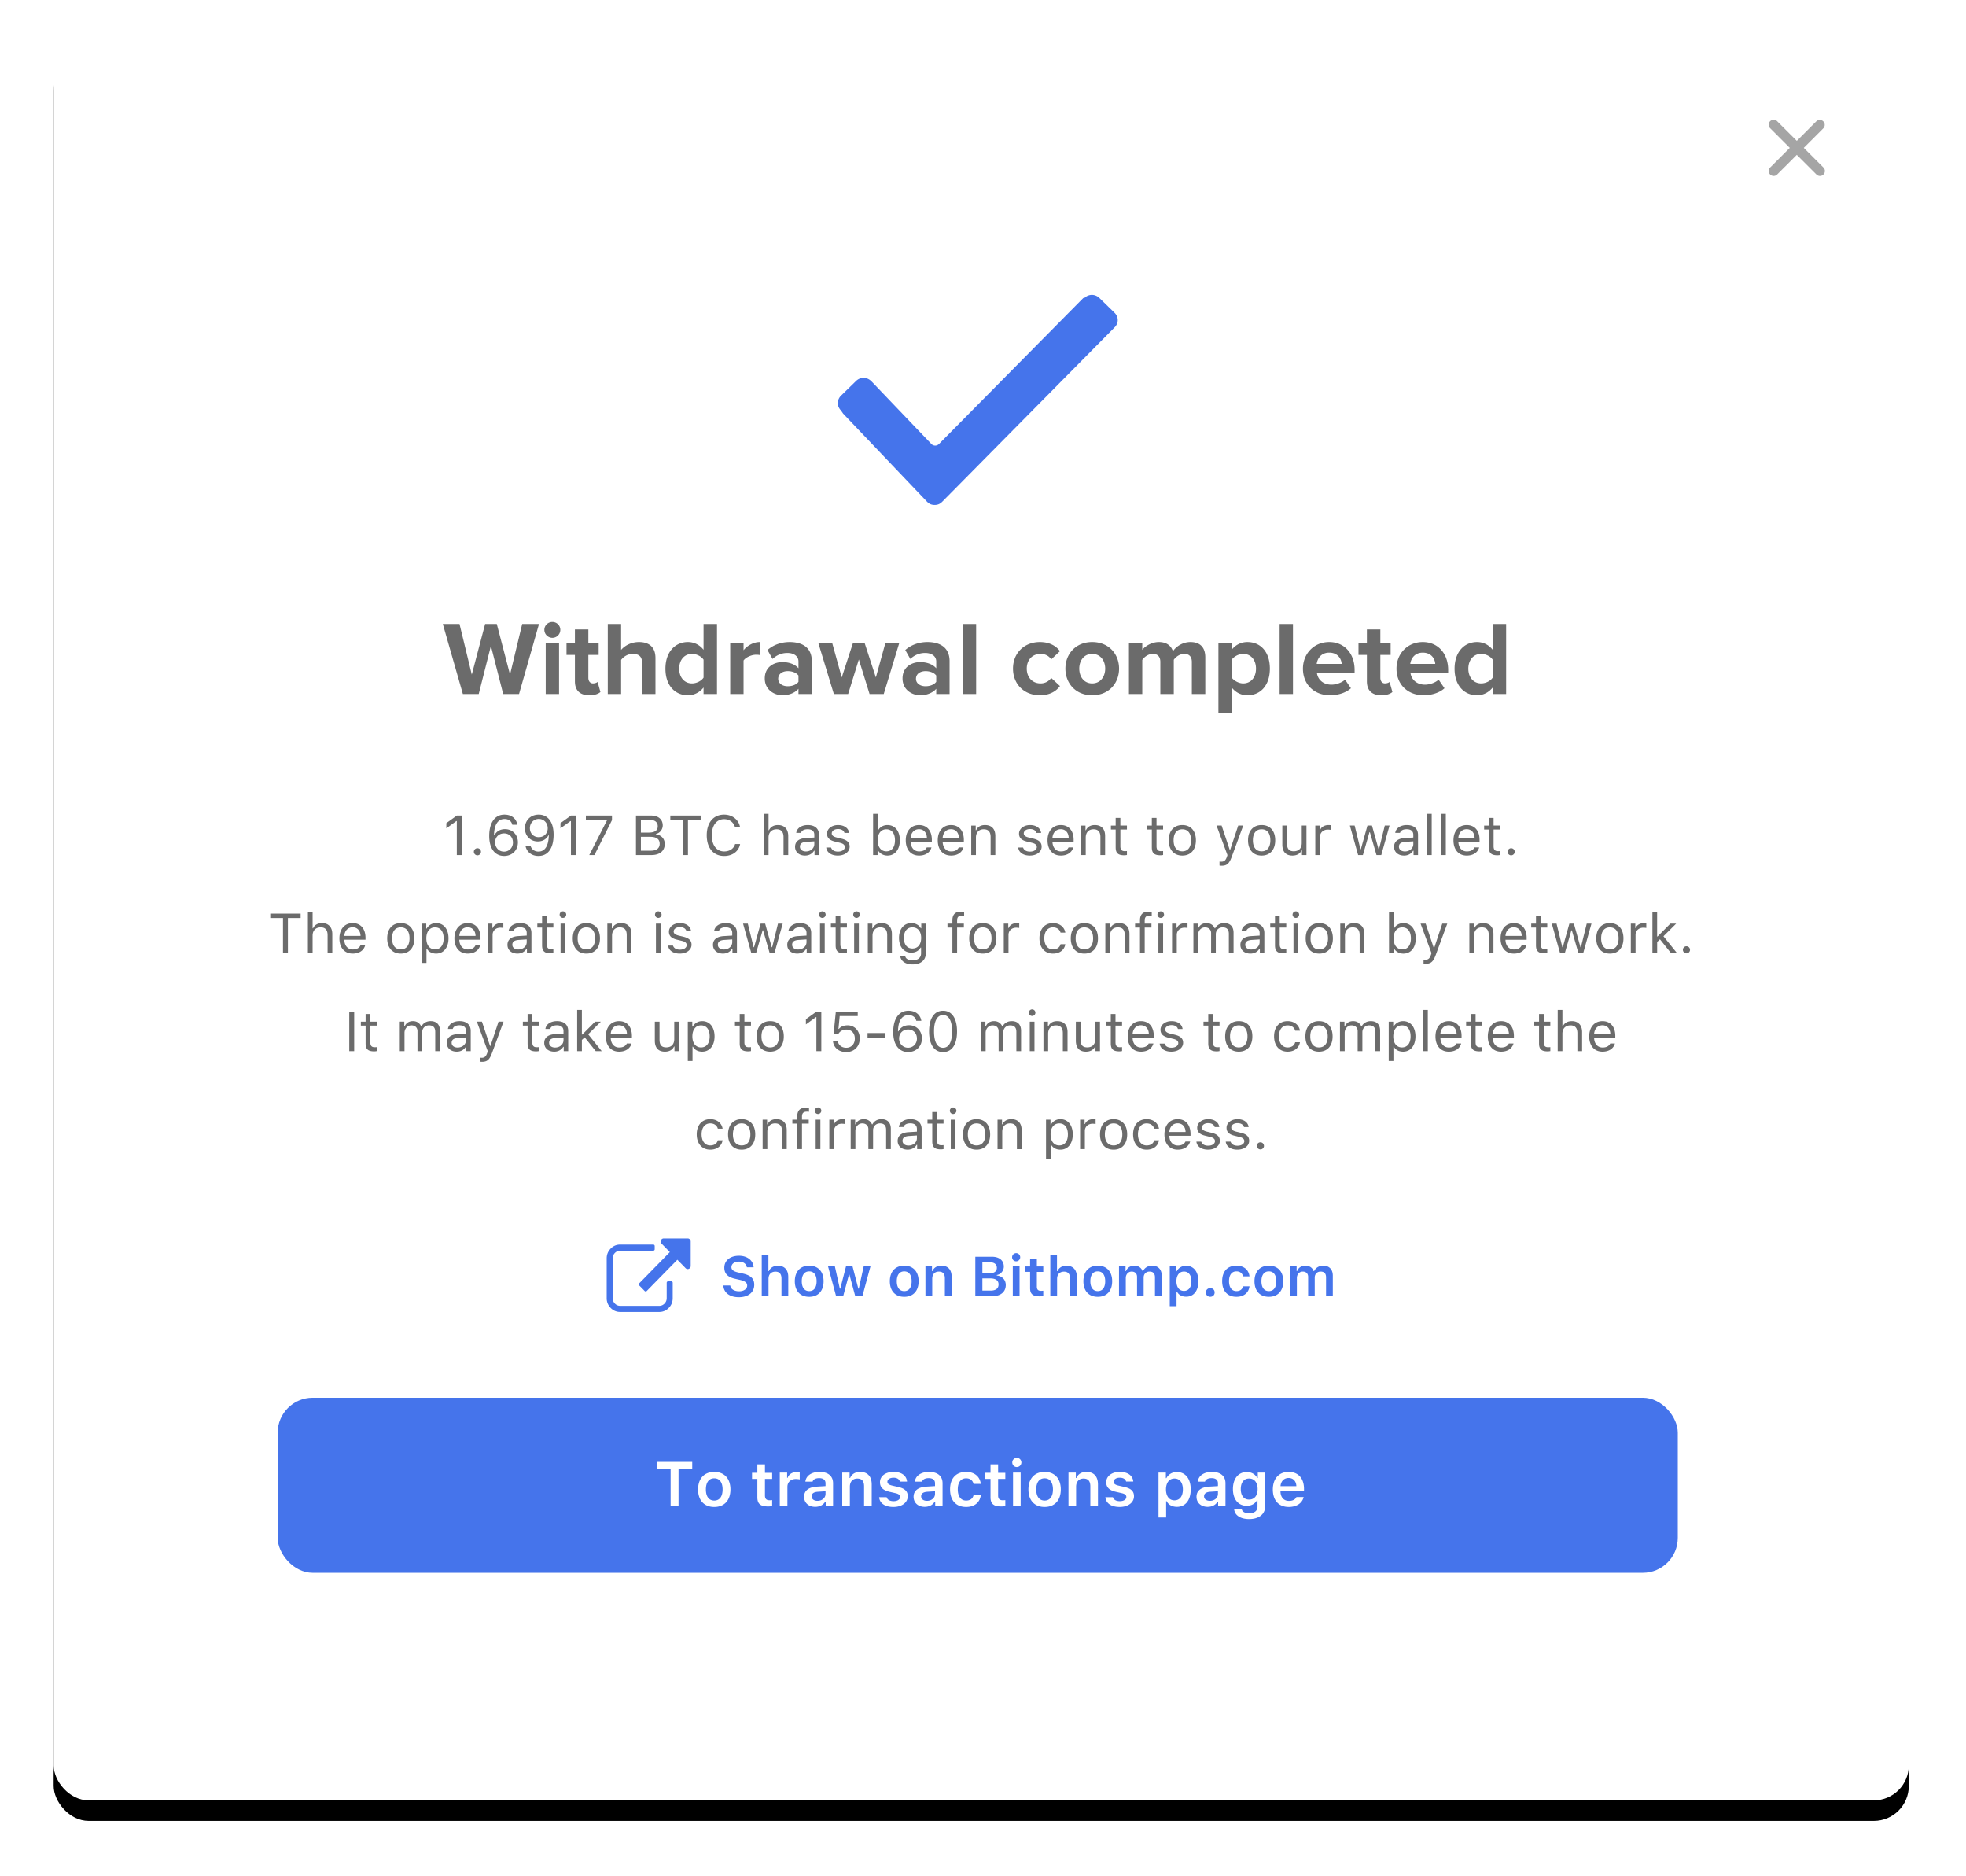
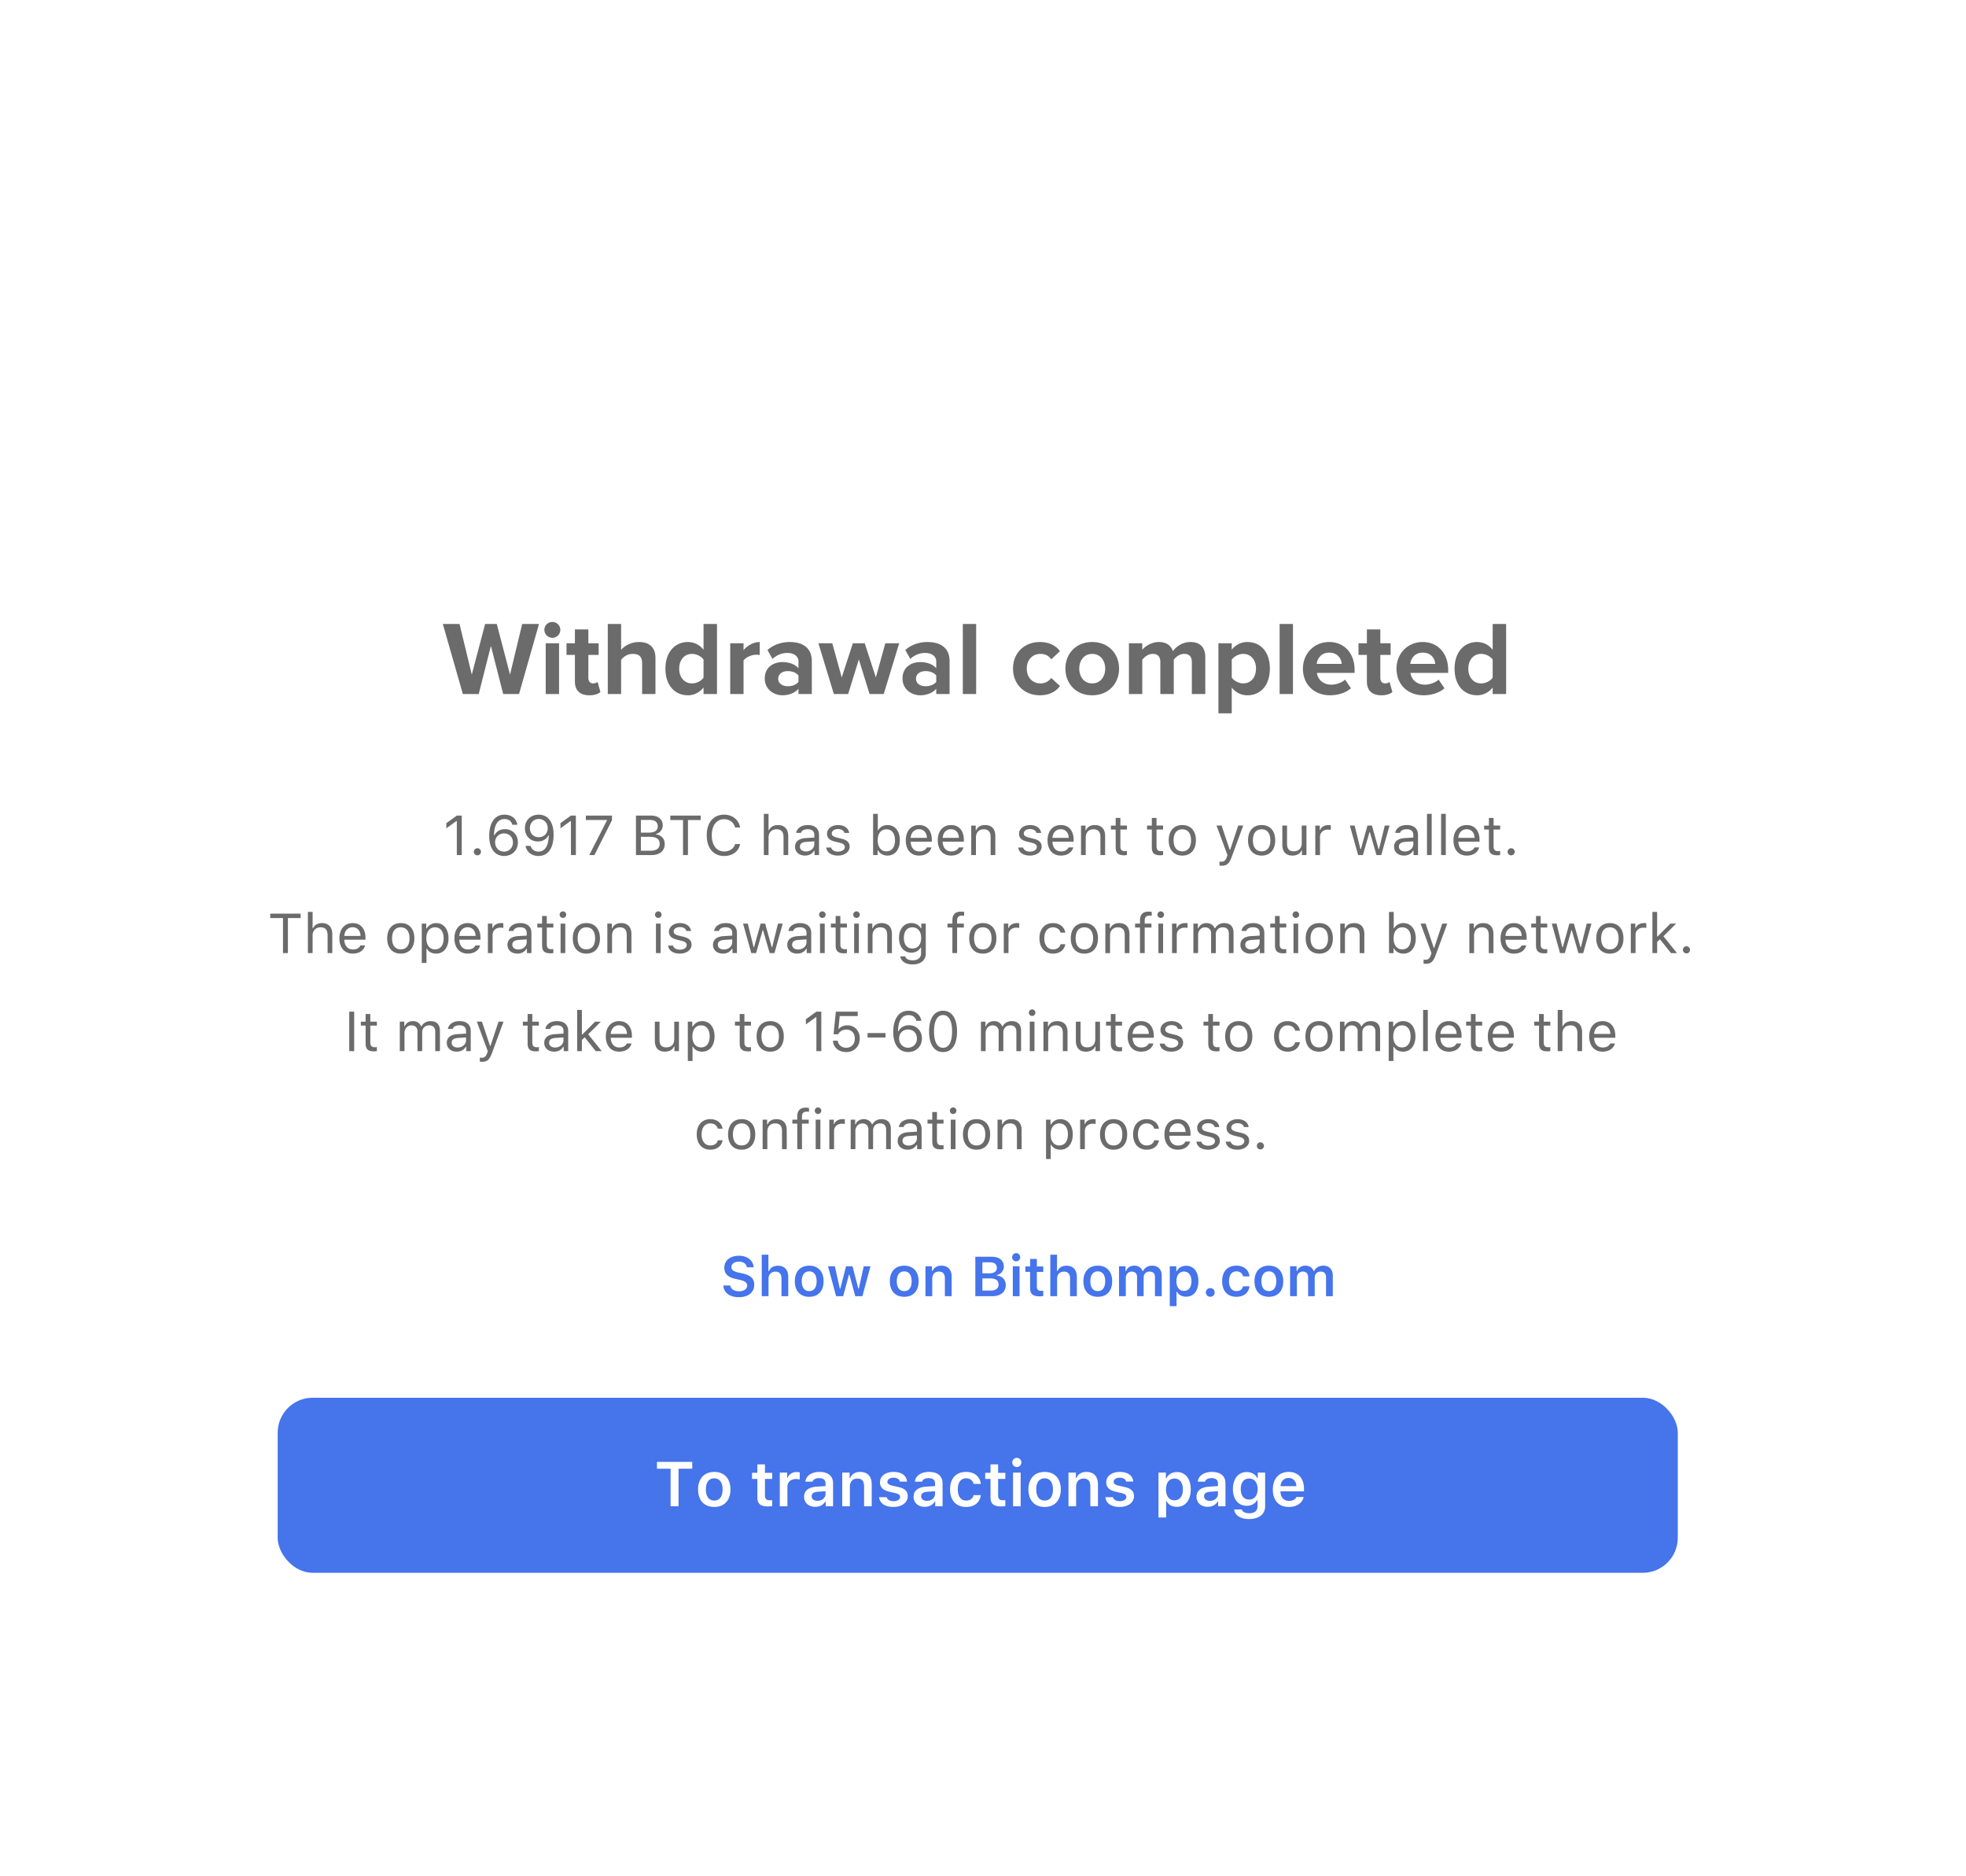
<svg xmlns="http://www.w3.org/2000/svg" xmlns:xlink="http://www.w3.org/1999/xlink" width="479" height="457" version="1.1" viewBox="0 0 479 457">
  <defs>
    <filter id="filter-2" width="109.7%" height="110.2%" x="-4.9%" y="-4%" filterUnits="objectBoundingBox">
      <feOffset dx="0" dy="5" in="SourceAlpha" result="shadowOffsetOuter1" />
      <feGaussianBlur in="shadowOffsetOuter1" result="shadowBlurOuter1" stdDeviation="6.5" />
      <feColorMatrix in="shadowBlurOuter1" type="matrix" values="0 0 0 0 0.169 0 0 0 0 0.176 0 0 0 0 0.192 0 0 0 0.1 0" />
    </filter>
-     <rect id="path-1" width="451.996" height="429.822" x="0" y="0" rx="8.528" />
  </defs>
  <g id="Front-end" fill="none" fill-rule="evenodd" stroke="none" stroke-width="1">
    <g id="Personal" transform="translate(-474 -1742)">
      <g id="2" transform="translate(360 880)">
        <g id="pic2" transform="translate(0 759)">
          <g id="Group-2" transform="translate(127.07 111.72)">
            <g id="Rectangle">
              <use xlink:href="#path-1" fill="#000" fill-opacity="1" filter="url(#filter-2)" />
              <use xlink:href="#path-1" fill="#FFF" fill-rule="evenodd" />
            </g>
            <path id="ShowonBithomp.com" fill="#4574EB" fill-rule="nonzero" d="M166.917 307.256c2.331 0 3.777-1.166 3.777-3.038 0-1.466-.82-2.28-2.771-2.719l-1.106-.253c-1.193-.273-1.68-.653-1.68-1.3 0-.819.734-1.352 1.84-1.352 1.052 0 1.798.533 1.918 1.38h1.646c-.08-1.653-1.539-2.812-3.558-2.812-2.152 0-3.578 1.16-3.578 2.905 0 1.432.82 2.298 2.565 2.691l1.246.287c1.233.286 1.76.693 1.76 1.386 0 .806-.82 1.386-1.953 1.386-1.22 0-2.072-.553-2.179-1.413h-1.679c.087 1.746 1.546 2.852 3.752 2.852Zm7.255-.24v-4.23c0-1.047.607-1.753 1.693-1.753.959 0 1.465.566 1.465 1.672v4.31h1.653v-4.703c0-1.732-.946-2.718-2.506-2.718-1.086 0-1.865.493-2.212 1.312h-.12v-3.997h-1.625v10.107h1.652Zm9.914.146c2.179 0 3.505-1.425 3.505-3.79 0-2.36-1.333-3.792-3.505-3.792-2.165 0-3.504 1.44-3.504 3.791 0 2.366 1.319 3.791 3.504 3.791Zm0-1.385c-1.152 0-1.812-.88-1.812-2.406 0-1.519.66-2.405 1.812-2.405 1.146 0 1.806.886 1.806 2.405 0 1.526-.653 2.406-1.806 2.406Zm8.275 1.239 1.413-5.25h.113l1.42 5.25h1.738l1.972-7.29h-1.645l-1.206 5.444h-.114l-1.412-5.443h-1.58l-1.398 5.443h-.114l-1.212-5.443h-1.666l1.972 7.289h1.72Zm14.878.146c2.179 0 3.505-1.425 3.505-3.79 0-2.36-1.333-3.792-3.505-3.792-2.165 0-3.505 1.44-3.505 3.791 0 2.366 1.32 3.791 3.505 3.791Zm0-1.385c-1.153 0-1.812-.88-1.812-2.406 0-1.519.66-2.405 1.812-2.405 1.146 0 1.806.886 1.806 2.405 0 1.526-.653 2.406-1.806 2.406Zm6.823 1.239v-4.244c0-1.073.62-1.753 1.605-1.753 1.006 0 1.473.56 1.473 1.673v4.324h1.652v-4.717c0-1.74-.886-2.719-2.512-2.719-1.086 0-1.819.5-2.165 1.313h-.113v-1.166h-1.593v7.289h1.653Zm14.61 0c2.053 0 3.306-1.046 3.306-2.732 0-1.252-.893-2.185-2.186-2.305v-.12c.966-.153 1.712-1.046 1.712-2.059 0-1.479-1.099-2.398-2.924-2.398h-4.018v9.614h4.11Zm-.732-5.57h-1.66v-2.679h1.88c1.04 0 1.646.494 1.646 1.34 0 .866-.647 1.339-1.866 1.339Zm.34 4.204h-2v-2.965h1.933c1.313 0 2.006.506 2.006 1.466 0 .98-.673 1.499-1.94 1.499Zm6.23-7.129c.546 0 .985-.44.985-.993 0-.553-.44-1-.986-1a.995.995 0 0 0-.986 1 .99.99 0 0 0 .986.993Zm.826 8.495v-7.29h-1.646v7.29h1.646Zm4.91.033c.32 0 .626-.033.866-.08v-1.292c-.2.02-.326.033-.56.033-.693 0-.999-.32-.999-1.04v-3.577h1.56v-1.32h-1.56v-1.832h-1.646v1.833h-1.152v1.319h1.152v3.977c0 1.413.667 1.98 2.339 1.98Zm4.237-.033v-4.23c0-1.047.607-1.753 1.693-1.753.96 0 1.465.566 1.465 1.672v4.31h1.653v-4.703c0-1.732-.946-2.718-2.505-2.718-1.086 0-1.866.493-2.212 1.312h-.12v-3.997h-1.626v10.107h1.652Zm9.914.146c2.18 0 3.505-1.425 3.505-3.79 0-2.36-1.333-3.792-3.505-3.792-2.165 0-3.504 1.44-3.504 3.791 0 2.366 1.32 3.791 3.504 3.791Zm0-1.385c-1.152 0-1.812-.88-1.812-2.406 0-1.519.66-2.405 1.812-2.405 1.146 0 1.806.886 1.806 2.405 0 1.526-.653 2.406-1.806 2.406Zm6.823 1.239v-4.43c0-.894.606-1.567 1.426-1.567.813 0 1.319.487 1.319 1.286v4.71h1.606v-4.536c0-.833.566-1.46 1.426-1.46.886 0 1.332.467 1.332 1.406v4.59h1.646v-5.01c0-1.512-.88-2.425-2.339-2.425-1.013 0-1.852.527-2.212 1.326h-.113c-.307-.82-1.006-1.326-2.012-1.326-.966 0-1.713.493-2.026 1.326h-.113v-1.18h-1.592v7.29h1.652Zm12.366 2.425v-3.531h.113c.373.773 1.18 1.226 2.226 1.226 1.838 0 2.984-1.44 2.984-3.765 0-2.338-1.159-3.764-3.004-3.764-1 0-1.846.5-2.266 1.326h-.113v-1.206h-1.592v9.714h1.652Zm1.799-3.711c-1.126 0-1.826-.9-1.832-2.359.006-1.452.713-2.358 1.838-2.358 1.133 0 1.82.886 1.82 2.358 0 1.473-.68 2.359-1.826 2.359Zm6.416 1.426c.633 0 1.066-.453 1.066-1.053 0-.606-.433-1.053-1.066-1.053-.626 0-1.066.447-1.066 1.053 0 .6.44 1.053 1.066 1.053Zm6.383.006c1.845 0 2.991-1.026 3.171-2.551h-1.572c-.173.76-.746 1.166-1.606 1.166-1.126 0-1.805-.893-1.805-2.426 0-1.512.673-2.385 1.805-2.385.906 0 1.453.507 1.606 1.213h1.572c-.173-1.533-1.306-2.599-3.178-2.599-2.192 0-3.478 1.406-3.478 3.771 0 2.399 1.293 3.811 3.485 3.811Zm7.895 0c2.179 0 3.505-1.425 3.505-3.79 0-2.36-1.333-3.792-3.505-3.792-2.165 0-3.504 1.44-3.504 3.791 0 2.366 1.319 3.791 3.504 3.791Zm0-1.385c-1.153 0-1.812-.88-1.812-2.406 0-1.519.66-2.405 1.812-2.405 1.146 0 1.806.886 1.806 2.405 0 1.526-.653 2.406-1.806 2.406Zm6.823 1.239v-4.43c0-.894.606-1.567 1.425-1.567.813 0 1.32.487 1.32 1.286v4.71h1.605v-4.536c0-.833.567-1.46 1.426-1.46.886 0 1.333.467 1.333 1.406v4.59h1.645v-5.01c0-1.512-.88-2.425-2.338-2.425-1.013 0-1.852.527-2.212 1.326h-.113c-.307-.82-1.007-1.326-2.013-1.326-.966 0-1.712.493-2.025 1.326h-.113v-1.18h-1.593v7.29h1.653Z" />
            <g id="Icons-Outline/Link" fill="#4574EB" transform="translate(134.746 291.665)">
-               <path id="Combined-shape-1473" d="M11.33 2.772c.107 0 .195.035.263.104.068.07.103.16.103.269v.746a.367.367 0 0 1-.103.268.352.352 0 0 1-.263.105H3.29c-.503 0-.933.183-1.291.548a1.815 1.815 0 0 0-.537 1.317v9.701c0 .514.179.952.537 1.318.358.365.788.548 1.29.548h9.503c.503 0 .933-.183 1.291-.548.358-.366.537-.804.537-1.318V12.1c0-.11.034-.2.103-.269a.35.35 0 0 1 .262-.105h.731c.107 0 .194.035.263.105.069.07.103.16.103.269v3.73c0 .926-.322 1.717-.965 2.373-.644.657-1.419.985-2.325.985H3.29c-.906 0-1.68-.328-2.324-.985A3.268 3.268 0 0 1 0 15.831V6.13c0-.925.322-1.716.965-2.373.644-.657 1.418-.985 2.324-.985Zm8.406-1.493c.198 0 .37.074.515.222a.725.725 0 0 1 .217.524v5.97a.724.724 0 0 1-.217.525.696.696 0 0 1-.514.222.695.695 0 0 1-.514-.222l-2.01-2.052-7.448 7.602a.358.358 0 0 1-.262.117.358.358 0 0 1-.263-.117l-1.302-1.33a.372.372 0 0 1 0-.536l7.447-7.602-2.01-2.052a.725.725 0 0 1-.217-.525c0-.202.072-.377.217-.524a.695.695 0 0 1 .514-.222Z" />
-             </g>
+               </g>
            <path id="1.6917BTChasbeensenttoyourwallet.Theoperationisawaitingforconfirmationbynetwork.Itmaytakeupto15-60minutestocompletetheconfirmationprocess." fill="#6B6B6B" fill-rule="nonzero" d="M99.43 199.56v-9.614h-1.192l-2.559 1.839v1.266l2.445-1.772h.107v8.281h1.2Zm3.818.067c.48 0 .866-.393.866-.866a.864.864 0 0 0-.866-.866.869.869 0 0 0-.866.866c0 .473.393.866.866.866Zm6.496.153c1.972 0 3.371-1.379 3.371-3.311 0-1.866-1.325-3.218-3.158-3.218-1.146 0-2.085.546-2.558 1.479h-.107c.04-2.612.973-3.944 2.572-3.944.973 0 1.68.5 1.879 1.392h1.233c-.247-1.492-1.4-2.458-3.152-2.458-2.272 0-3.698 1.892-3.698 5.196 0 3.238 1.526 4.864 3.618 4.864Zm-.013-1.053c-1.233 0-2.172-.972-2.172-2.258 0-1.273.913-2.179 2.185-2.179 1.273 0 2.159.906 2.159 2.219 0 1.26-.94 2.218-2.172 2.218Zm8.381 1.053c2.352 0 3.698-1.892 3.698-5.197 0-3.271-1.545-4.863-3.618-4.863-1.972 0-3.37 1.379-3.37 3.31 0 1.866 1.325 3.219 3.157 3.219 1.146 0 2.086-.546 2.559-1.48h.106c-.066 2.56-.952 3.945-2.518 3.945-.946 0-1.68-.526-1.932-1.392h-1.233c.3 1.512 1.52 2.458 3.151 2.458Zm.08-4.57c-1.272 0-2.158-.907-2.158-2.22 0-1.258.94-2.218 2.172-2.218 1.232 0 2.172.973 2.172 2.259 0 1.272-.913 2.179-2.186 2.179Zm9.042 4.35v-9.614h-1.193l-2.558 1.839v1.266l2.445-1.772h.106v8.281h1.2Zm4.524 0 4.277-8.501v-1.113h-6.363v1.073h5.144v.093l-4.318 8.448h1.26Zm13.871 0c2.046 0 3.258-1.006 3.258-2.698 0-1.273-.832-2.172-2.145-2.339v-.106c.926-.167 1.659-1.073 1.659-2.072 0-1.473-1.08-2.399-2.845-2.399h-3.678v9.614h3.751Zm-.633-5.47h-1.918v-3.085h2.225c1.192 0 1.885.567 1.885 1.546 0 1.02-.74 1.54-2.192 1.54Zm.453 4.41h-2.371v-3.377h2.258c1.533 0 2.319.566 2.319 1.679s-.76 1.699-2.206 1.699Zm9.095 1.06v-8.535h3.098v-1.079h-7.395v1.08h3.098v8.534h1.199Zm8.821.227c2.046 0 3.565-1.14 3.885-2.905h-1.22c-.306 1.113-1.325 1.799-2.665 1.799-1.852 0-3.011-1.513-3.011-3.924 0-2.412 1.16-3.931 3.005-3.931 1.326 0 2.352.78 2.671 2.018h1.22c-.287-1.852-1.866-3.124-3.891-3.124-2.612 0-4.238 1.932-4.238 5.037 0 3.098 1.633 5.03 4.244 5.03Zm10.814-.227v-4.25c0-1.213.706-2.026 1.992-2.026 1.086 0 1.659.633 1.659 1.906v4.37h1.146v-4.65c0-1.686-.96-2.659-2.479-2.659-1.099 0-1.852.467-2.212 1.26h-.106v-3.985h-1.146v10.034h1.146Zm8.888.127c.96 0 1.745-.42 2.212-1.186h.106v1.06h1.093v-4.918c0-1.492-.98-2.392-2.732-2.392-1.532 0-2.665.76-2.818 1.913h1.16c.16-.567.759-.893 1.618-.893 1.073 0 1.626.486 1.626 1.372v.653l-2.072.127c-1.672.1-2.618.84-2.618 2.125 0 1.313 1.032 2.139 2.425 2.139Zm.213-1.006c-.833 0-1.452-.427-1.452-1.16 0-.719.48-1.099 1.572-1.172l1.932-.127v.66c0 1.026-.873 1.799-2.052 1.799Zm7.782 1.006c1.632 0 2.878-.886 2.878-2.172 0-1.033-.653-1.62-2.005-1.946l-1.106-.266c-.846-.207-1.246-.513-1.246-1.006 0-.64.666-1.073 1.519-1.073.866 0 1.426.38 1.58.953h1.132c-.153-1.18-1.2-1.926-2.705-1.926-1.526 0-2.679.9-2.679 2.092 0 1.04.613 1.62 1.96 1.946l1.232.3c.766.186 1.14.52 1.14 1.012 0 .66-.694 1.12-1.66 1.12-.92 0-1.492-.387-1.686-.993h-1.179c.127 1.193 1.226 1.959 2.825 1.959Zm12.1 0c1.818 0 3.011-1.473 3.011-3.718 0-2.259-1.186-3.718-3.012-3.718-.986 0-1.858.487-2.252 1.26h-.106v-3.985h-1.146v10.034h1.093v-1.146h.106c.453.8 1.306 1.273 2.305 1.273Zm-.267-1.033c-1.306 0-2.119-1.026-2.119-2.685s.813-2.685 2.119-2.685c1.313 0 2.092 1.006 2.092 2.685 0 1.68-.78 2.685-2.092 2.685Zm7.955 1.033c1.573 0 2.692-.76 3.025-1.986h-1.146c-.3.633-.926.973-1.852.973-1.22 0-2.012-.9-2.072-2.318v-.054h5.163v-.44c0-2.231-1.179-3.61-3.118-3.61-1.972 0-3.238 1.465-3.238 3.724 0 2.272 1.246 3.71 3.238 3.71Zm1.912-4.31h-3.957c.086-1.273.886-2.113 2.032-2.113 1.14 0 1.899.84 1.925 2.112Zm5.884 4.31c1.572 0 2.691-.76 3.024-1.986h-1.146c-.3.633-.926.973-1.852.973-1.22 0-2.012-.9-2.072-2.318v-.054h5.164v-.44c0-2.231-1.18-3.61-3.118-3.61-1.973 0-3.239 1.465-3.239 3.724 0 2.272 1.246 3.71 3.239 3.71Zm1.912-4.31H216.6c.087-1.273.886-2.113 2.032-2.113 1.14 0 1.9.84 1.926 2.112Zm4.15 4.183v-4.25c0-1.26.74-2.026 1.886-2.026s1.692.613 1.692 1.906v4.37h1.146v-4.65c0-1.706-.9-2.659-2.511-2.659-1.1 0-1.8.467-2.16 1.26h-.106v-1.133h-1.092v7.182h1.146Zm13.133.127c1.632 0 2.878-.886 2.878-2.172 0-1.033-.653-1.62-2.006-1.946l-1.106-.266c-.846-.207-1.245-.513-1.245-1.006 0-.64.666-1.073 1.519-1.073.866 0 1.425.38 1.579.953h1.132c-.153-1.18-1.199-1.926-2.705-1.926-1.525 0-2.678.9-2.678 2.092 0 1.04.613 1.62 1.959 1.946l1.232.3c.767.186 1.14.52 1.14 1.012 0 .66-.693 1.12-1.66 1.12-.919 0-1.492-.387-1.685-.993h-1.18c.127 1.193 1.227 1.959 2.826 1.959Zm7.555 0c1.573 0 2.692-.76 3.025-1.986h-1.146c-.3.633-.926.973-1.852.973-1.22 0-2.012-.9-2.072-2.318v-.054h5.163v-.44c0-2.231-1.179-3.61-3.118-3.61-1.972 0-3.238 1.465-3.238 3.724 0 2.272 1.246 3.71 3.238 3.71Zm1.912-4.31h-3.957c.086-1.273.886-2.113 2.032-2.113 1.14 0 1.899.84 1.925 2.112Zm4.151 4.183v-4.25c0-1.26.74-2.026 1.886-2.026s1.692.613 1.692 1.906v4.37h1.146v-4.65c0-1.706-.9-2.659-2.512-2.659-1.1 0-1.799.467-2.159 1.26h-.106v-1.133h-1.093v7.182h1.146Zm9.368.054c.226 0 .446-.027.673-.067v-.966a4.84 4.84 0 0 1-.533.027c-.746 0-1.066-.36-1.066-1.206v-4.065h1.599v-.96h-1.6v-1.858h-1.145v1.859h-1.16v.96h1.16v4.357c0 1.372.593 1.919 2.072 1.919Zm8.808 0c.226 0 .446-.027.673-.067v-.966a4.84 4.84 0 0 1-.533.027c-.746 0-1.066-.36-1.066-1.206v-4.065h1.599v-.96h-1.6v-1.858h-1.145v1.859h-1.16v.96h1.16v4.357c0 1.372.593 1.919 2.072 1.919Zm5.357.073c2.045 0 3.311-1.413 3.311-3.718 0-2.312-1.266-3.718-3.311-3.718-2.046 0-3.312 1.406-3.312 3.718 0 2.305 1.266 3.718 3.312 3.718Zm0-1.033c-1.36 0-2.126-.986-2.126-2.685 0-1.706.767-2.685 2.126-2.685s2.125.98 2.125 2.685c0 1.7-.766 2.685-2.125 2.685Zm9.574 3.505c1.273 0 1.846-.493 2.459-2.159l2.805-7.622h-1.22l-1.965 5.91h-.107l-1.972-5.91h-1.24l2.66 7.189-.134.426c-.3.867-.66 1.18-1.32 1.18-.16 0-.34-.007-.479-.034v.98c.16.026.36.04.513.04Zm9.747-2.472c2.046 0 3.312-1.413 3.312-3.718 0-2.312-1.266-3.718-3.312-3.718-2.045 0-3.31 1.406-3.31 3.718 0 2.305 1.265 3.718 3.31 3.718Zm0-1.033c-1.359 0-2.125-.986-2.125-2.685 0-1.706.766-2.685 2.125-2.685 1.36 0 2.126.98 2.126 2.685 0 1.7-.766 2.685-2.126 2.685Zm7.496 1.033c1.1 0 1.866-.453 2.225-1.253h.107v1.126h1.093v-7.182h-1.146v4.25c0 1.26-.693 2.013-1.96 2.013-1.145 0-1.625-.6-1.625-1.892v-4.371h-1.146v4.65c0 1.7.84 2.659 2.452 2.659Zm6.73-.127v-4.45c0-1.013.792-1.746 1.885-1.746.226 0 .64.04.733.067v-1.146a4.921 4.921 0 0 0-.573-.034c-.953 0-1.78.493-1.992 1.193h-.107v-1.066h-1.093v7.182h1.146Zm10.446 0 1.6-5.556h.106l1.606 5.556h1.166l2.012-7.182h-1.153l-1.412 5.743h-.107l-1.606-5.743h-1.099l-1.606 5.743h-.106l-1.413-5.743h-1.16l2.013 7.182h1.16Zm10.021.127c.96 0 1.746-.42 2.212-1.186h.107v1.06h1.092v-4.918c0-1.492-.98-2.392-2.731-2.392-1.533 0-2.665.76-2.819 1.913h1.16c.16-.567.76-.893 1.619-.893 1.072 0 1.625.486 1.625 1.372v.653l-2.072.127c-1.672.1-2.618.84-2.618 2.125 0 1.313 1.033 2.139 2.425 2.139Zm.213-1.006c-.833 0-1.452-.427-1.452-1.16 0-.719.48-1.099 1.572-1.172l1.932-.127v.66c0 1.026-.872 1.799-2.052 1.799Zm6.53.88v-10.035h-1.146v10.034h1.146Zm3.438 0v-10.035h-1.146v10.034h1.146Zm5.103.126c1.573 0 2.692-.76 3.025-1.986h-1.146c-.3.633-.926.973-1.852.973-1.22 0-2.012-.9-2.072-2.318v-.054h5.163v-.44c0-2.231-1.179-3.61-3.118-3.61-1.972 0-3.238 1.465-3.238 3.724 0 2.272 1.246 3.71 3.238 3.71Zm1.912-4.31h-3.957c.086-1.273.886-2.113 2.032-2.113 1.14 0 1.899.84 1.925 2.112Zm5.557 4.237c.227 0 .446-.027.673-.067v-.966a4.84 4.84 0 0 1-.533.027c-.746 0-1.066-.36-1.066-1.206v-4.065h1.599v-.96h-1.6v-1.858h-1.145v1.859h-1.16v.96h1.16v4.357c0 1.372.593 1.919 2.072 1.919Zm3.351.013c.48 0 .866-.393.866-.866a.864.864 0 0 0-.866-.866.869.869 0 0 0-.866.866c0 .473.393.866.866.866ZM57.076 223.439v-8.535h3.098v-1.079h-7.396v1.08h3.098v8.534h1.2Zm6.016 0v-4.25c0-1.213.706-2.026 1.992-2.026 1.086 0 1.66.633 1.66 1.906v4.37h1.145v-4.65c0-1.686-.96-2.659-2.478-2.659-1.1 0-1.852.467-2.212 1.26h-.107v-3.985h-1.146v10.034h1.146Zm9.768.127c1.572 0 2.691-.76 3.024-1.986H74.74c-.3.633-.927.973-1.853.973-1.219 0-2.012-.9-2.072-2.318v-.054h5.164v-.44c0-2.231-1.18-3.61-3.118-3.61-1.973 0-3.238 1.465-3.238 3.724 0 2.272 1.245 3.71 3.238 3.71Zm1.912-4.31h-3.958c.087-1.273.886-2.113 2.032-2.113 1.14 0 1.9.84 1.926 2.112Zm9.807 4.31c2.046 0 3.312-1.413 3.312-3.718 0-2.312-1.266-3.718-3.312-3.718-2.045 0-3.311 1.406-3.311 3.718 0 2.305 1.266 3.718 3.311 3.718Zm0-1.033c-1.359 0-2.125-.986-2.125-2.685 0-1.706.766-2.685 2.125-2.685 1.36 0 2.126.98 2.126 2.685 0 1.7-.767 2.685-2.126 2.685Zm6.257 3.305v-3.478h.106c.393.76 1.22 1.206 2.245 1.206 1.826 0 3.019-1.473 3.019-3.718 0-2.259-1.186-3.718-3.019-3.718-.979 0-1.838.5-2.298 1.326h-.107v-1.199H89.69v9.58h1.146Zm2.078-3.305c-1.292 0-2.112-1.04-2.112-2.685 0-1.652.82-2.685 2.119-2.685 1.312 0 2.099 1.006 2.099 2.685 0 1.68-.787 2.685-2.106 2.685Zm7.969 1.033c1.572 0 2.692-.76 3.025-1.986h-1.146c-.3.633-.926.973-1.853.973-1.219 0-2.012-.9-2.072-2.318v-.054h5.164v-.44c0-2.231-1.18-3.61-3.118-3.61-1.972 0-3.238 1.465-3.238 3.724 0 2.272 1.246 3.71 3.238 3.71Zm1.912-4.31h-3.958c.087-1.273.887-2.113 2.033-2.113 1.139 0 1.898.84 1.925 2.112Zm4.15 4.183v-4.45c0-1.013.794-1.746 1.886-1.746.227 0 .64.04.733.067v-1.146a4.921 4.921 0 0 0-.573-.034c-.952 0-1.779.493-1.992 1.193h-.106v-1.066H105.8v7.182h1.146Zm6.05.127c.96 0 1.746-.42 2.213-1.186h.106v1.06h1.093v-4.918c0-1.492-.98-2.392-2.732-2.392-1.532 0-2.665.76-2.818 1.913h1.16c.16-.567.759-.893 1.618-.893 1.073 0 1.626.486 1.626 1.372v.653l-2.072.127c-1.673.1-2.619.84-2.619 2.125 0 1.313 1.033 2.139 2.426 2.139Zm.214-1.006c-.833 0-1.453-.427-1.453-1.16 0-.719.48-1.099 1.573-1.172l1.932-.127v.66c0 1.026-.873 1.799-2.052 1.799Zm7.868.933c.227 0 .447-.027.673-.067v-.966a4.84 4.84 0 0 1-.533.027c-.746 0-1.066-.36-1.066-1.206v-4.065h1.6v-.959h-1.6v-1.859h-1.146v1.859h-1.159v.96h1.16v4.357c0 1.372.592 1.919 2.071 1.919Zm3.005-8.622c.44 0 .8-.36.8-.8 0-.44-.36-.799-.8-.799-.44 0-.8.36-.8.8 0 .44.36.8.8.8Zm.573 8.568v-7.182h-1.146v7.182h1.146Zm5.137.127c2.046 0 3.312-1.413 3.312-3.718 0-2.312-1.266-3.718-3.312-3.718-2.045 0-3.311 1.406-3.311 3.718 0 2.305 1.266 3.718 3.311 3.718Zm0-1.033c-1.359 0-2.125-.986-2.125-2.685 0-1.706.766-2.685 2.125-2.685 1.36 0 2.126.98 2.126 2.685 0 1.7-.767 2.685-2.126 2.685Zm6.256.906v-4.25c0-1.26.74-2.026 1.886-2.026s1.692.613 1.692 1.906v4.37h1.146v-4.65c0-1.706-.9-2.659-2.512-2.659-1.099 0-1.799.467-2.158 1.26h-.107v-1.133h-1.093v7.182h1.146Zm11.267-8.568c.44 0 .8-.36.8-.8 0-.44-.36-.799-.8-.799-.44 0-.8.36-.8.8 0 .44.36.8.8.8Zm.573 8.568v-7.182h-1.146v7.182h1.146Zm4.65.127c1.633 0 2.879-.886 2.879-2.172 0-1.033-.653-1.62-2.006-1.946l-1.106-.266c-.846-.207-1.246-.513-1.246-1.006 0-.64.667-1.073 1.52-1.073.866 0 1.425.38 1.579.953h1.132c-.153-1.18-1.2-1.926-2.705-1.926-1.526 0-2.678.9-2.678 2.092 0 1.04.613 1.62 1.959 1.946l1.232.3c.766.186 1.14.52 1.14 1.012 0 .66-.693 1.12-1.66 1.12-.919 0-1.492-.387-1.685-.993h-1.18c.127 1.193 1.226 1.959 2.826 1.959Zm10.528 0c.959 0 1.745-.42 2.212-1.186h.106v1.06h1.093v-4.918c0-1.492-.98-2.392-2.732-2.392-1.532 0-2.665.76-2.818 1.913h1.16c.159-.567.759-.893 1.618-.893 1.073 0 1.626.486 1.626 1.372v.653l-2.072.127c-1.673.1-2.619.84-2.619 2.125 0 1.313 1.033 2.139 2.426 2.139Zm.213-1.006c-.833 0-1.453-.427-1.453-1.16 0-.719.48-1.099 1.573-1.172l1.932-.127v.66c0 1.026-.873 1.799-2.052 1.799Zm7.862.88 1.599-5.557h.106l1.606 5.556h1.166l2.012-7.182h-1.153L175.065 222h-.107l-1.605-5.743h-1.1L170.648 222h-.107l-1.412-5.743h-1.16l2.012 7.182h1.16Zm10.02.126c.96 0 1.746-.42 2.212-1.186h.107v1.06h1.093v-4.918c0-1.492-.98-2.392-2.732-2.392-1.532 0-2.665.76-2.818 1.913h1.159c.16-.567.76-.893 1.619-.893 1.073 0 1.626.486 1.626 1.372v.653l-2.072.127c-1.673.1-2.619.84-2.619 2.125 0 1.313 1.033 2.139 2.425 2.139Zm.214-1.006c-.833 0-1.453-.427-1.453-1.16 0-.719.48-1.099 1.572-1.172l1.933-.127v.66c0 1.026-.873 1.799-2.052 1.799Zm5.916-7.689c.44 0 .8-.36.8-.8 0-.44-.36-.799-.8-.799-.44 0-.8.36-.8.8 0 .44.36.8.8.8Zm.573 8.568v-7.182h-1.146v7.182h1.146Zm4.737.054c.227 0 .447-.027.673-.067v-.966a4.84 4.84 0 0 1-.533.027c-.746 0-1.066-.36-1.066-1.206v-4.065h1.6v-.959h-1.6v-1.859h-1.146v1.859h-1.16v.96h1.16v4.357c0 1.372.593 1.919 2.072 1.919Zm3.005-8.622c.44 0 .8-.36.8-.8 0-.44-.36-.799-.8-.799-.44 0-.8.36-.8.8 0 .44.36.8.8.8Zm.573 8.568v-7.182h-1.146v7.182h1.146Zm3.331 0v-4.25c0-1.26.74-2.026 1.886-2.026s1.692.613 1.692 1.906v4.37h1.146v-4.65c0-1.706-.9-2.659-2.512-2.659-1.099 0-1.799.467-2.158 1.26h-.107v-1.133h-1.093v7.182h1.146Zm9.774 2.759c1.96 0 3.199-1.026 3.199-2.632v-7.309h-1.093v1.14h-.107c-.413-.774-1.299-1.267-2.305-1.267-1.846 0-3.012 1.46-3.012 3.612s1.153 3.59 3.012 3.59c.986 0 1.799-.446 2.252-1.239h.107v1.413c0 1.06-.767 1.692-2.053 1.692-1.032 0-1.672-.38-1.798-.966h-1.213c.173 1.186 1.28 1.966 3.011 1.966Zm-.053-3.878c-1.332 0-2.079-1.013-2.079-2.578 0-1.566.747-2.579 2.08-2.579 1.325 0 2.131 1.013 2.131 2.579 0 1.565-.8 2.578-2.132 2.578Zm10.887 1.12v-6.224h1.646v-.959h-1.646v-.766c0-.786.346-1.186 1.173-1.186.206 0 .4.006.54.033v-.933a4.024 4.024 0 0 0-.774-.066c-1.365 0-2.085.686-2.085 2.118v.8h-1.193v.96h1.193v6.222h1.146Zm6.263.126c2.045 0 3.311-1.413 3.311-3.718 0-2.312-1.266-3.718-3.311-3.718-2.046 0-3.311 1.406-3.311 3.718 0 2.305 1.265 3.718 3.31 3.718Zm0-1.033c-1.36 0-2.126-.986-2.126-2.685 0-1.706.767-2.685 2.126-2.685 1.36 0 2.125.98 2.125 2.685 0 1.7-.766 2.685-2.125 2.685Zm6.256.906v-4.45c0-1.013.793-1.746 1.886-1.746.226 0 .64.04.733.067v-1.146a4.921 4.921 0 0 0-.573-.034c-.953 0-1.78.493-1.993 1.193h-.106v-1.066h-1.093v7.182h1.146Zm10.84.127c1.726 0 2.799-.973 3.005-2.292h-1.16c-.212.813-.885 1.26-1.851 1.26-1.28 0-2.106-1.054-2.106-2.713 0-1.625.813-2.658 2.106-2.658 1.032 0 1.665.58 1.852 1.293h1.16c-.2-1.28-1.267-2.326-3.012-2.326-2.012 0-3.292 1.453-3.292 3.691 0 2.286 1.286 3.745 3.298 3.745Zm7.649 0c2.045 0 3.311-1.413 3.311-3.718 0-2.312-1.266-3.718-3.311-3.718s-3.311 1.406-3.311 3.718c0 2.305 1.266 3.718 3.311 3.718Zm0-1.033c-1.36 0-2.125-.986-2.125-2.685 0-1.706.766-2.685 2.125-2.685 1.36 0 2.125.98 2.125 2.685 0 1.7-.766 2.685-2.125 2.685Zm6.256.906v-4.25c0-1.26.74-2.026 1.886-2.026s1.692.613 1.692 1.906v4.37h1.146v-4.65c0-1.706-.9-2.659-2.512-2.659-1.099 0-1.799.467-2.158 1.26h-.107v-1.133h-1.093v7.182h1.146Zm8.442 0v-6.223h1.646v-.959h-1.646v-.766c0-.786.346-1.186 1.173-1.186.206 0 .4.006.54.033v-.933a4.024 4.024 0 0 0-.774-.066c-1.366 0-2.085.686-2.085 2.118v.8h-1.193v.96h1.193v6.222h1.146Zm3.91-8.568c.44 0 .8-.36.8-.8 0-.44-.36-.799-.8-.799-.439 0-.799.36-.799.8 0 .44.36.8.8.8Zm.574 8.568v-7.182h-1.146v7.182h1.146Zm3.331 0v-4.45c0-1.013.793-1.746 1.886-1.746.226 0 .64.04.733.067v-1.146a4.921 4.921 0 0 0-.573-.034c-.953 0-1.78.493-1.992 1.193h-.107v-1.066h-1.093v7.182h1.146Zm5.197 0v-4.45c0-1.013.726-1.826 1.666-1.826.906 0 1.499.546 1.499 1.4v4.876h1.146v-4.617c0-.913.666-1.659 1.666-1.659 1.012 0 1.512.52 1.512 1.58v4.696h1.146v-4.963c0-1.506-.82-2.346-2.285-2.346-.993 0-1.813.5-2.2 1.26h-.106c-.333-.747-1.012-1.26-1.985-1.26-.96 0-1.68.46-2.006 1.26h-.106v-1.133h-1.093v7.182h1.146Zm12.726.127c.96 0 1.745-.42 2.212-1.186h.106v1.06h1.093v-4.918c0-1.492-.98-2.392-2.732-2.392-1.532 0-2.665.76-2.818 1.913h1.16c.16-.567.759-.893 1.618-.893 1.073 0 1.626.486 1.626 1.372v.653l-2.072.127c-1.672.1-2.618.84-2.618 2.125 0 1.313 1.032 2.139 2.425 2.139Zm.213-1.006c-.833 0-1.452-.427-1.452-1.16 0-.719.48-1.099 1.572-1.172l1.932-.127v.66c0 1.026-.873 1.799-2.052 1.799Zm7.869.933c.226 0 .446-.027.673-.067v-.966a4.84 4.84 0 0 1-.533.027c-.747 0-1.066-.36-1.066-1.206v-4.065h1.599v-.959h-1.6v-1.859h-1.145v1.859h-1.16v.96h1.16v4.357c0 1.372.593 1.919 2.072 1.919Zm3.004-8.622c.44 0 .8-.36.8-.8 0-.44-.36-.799-.8-.799-.44 0-.799.36-.799.8 0 .44.36.8.8.8Zm.573 8.568v-7.182h-1.146v7.182h1.146Zm5.137.127c2.046 0 3.312-1.413 3.312-3.718 0-2.312-1.266-3.718-3.312-3.718-2.045 0-3.311 1.406-3.311 3.718 0 2.305 1.266 3.718 3.311 3.718Zm0-1.033c-1.359 0-2.125-.986-2.125-2.685 0-1.706.766-2.685 2.125-2.685 1.36 0 2.126.98 2.126 2.685 0 1.7-.766 2.685-2.126 2.685Zm6.257.906v-4.25c0-1.26.74-2.026 1.885-2.026 1.146 0 1.692.613 1.692 1.906v4.37h1.146v-4.65c0-1.706-.899-2.659-2.511-2.659-1.1 0-1.8.467-2.16 1.26h-.106v-1.133h-1.092v7.182h1.146Zm14.238.127c1.819 0 3.011-1.473 3.011-3.718 0-2.259-1.186-3.718-3.011-3.718-.986 0-1.86.487-2.252 1.26h-.107v-3.985h-1.146v10.034h1.093v-1.146h.106c.454.8 1.306 1.273 2.306 1.273Zm-.267-1.033c-1.306 0-2.118-1.026-2.118-2.685s.812-2.685 2.118-2.685c1.313 0 2.092 1.006 2.092 2.685 0 1.68-.78 2.685-2.092 2.685Zm5.69 3.505c1.273 0 1.846-.493 2.459-2.159l2.805-7.622h-1.22l-1.965 5.91h-.107l-1.972-5.91h-1.24l2.66 7.189-.134.426c-.3.867-.66 1.18-1.32 1.18-.159 0-.339-.007-.479-.034v.98c.16.026.36.04.513.04Zm11.793-2.599v-4.25c0-1.26.74-2.026 1.886-2.026s1.692.613 1.692 1.906v4.37h1.146v-4.65c0-1.706-.9-2.659-2.512-2.659-1.1 0-1.799.467-2.159 1.26h-.106v-1.133h-1.093v7.182h1.146Zm9.694.127c1.573 0 2.692-.76 3.025-1.986h-1.146c-.3.633-.926.973-1.852.973-1.22 0-2.012-.9-2.072-2.318v-.054h5.163v-.44c0-2.231-1.179-3.61-3.118-3.61-1.972 0-3.238 1.465-3.238 3.724 0 2.272 1.246 3.71 3.238 3.71Zm1.912-4.31h-3.957c.086-1.273.886-2.113 2.032-2.113 1.14 0 1.899.84 1.925 2.112Zm5.557 4.237c.227 0 .447-.027.673-.067v-.966a4.84 4.84 0 0 1-.533.027c-.746 0-1.066-.36-1.066-1.206v-4.065h1.6v-.959h-1.6v-1.859h-1.146v1.859H360v.96h1.16v4.357c0 1.372.593 1.919 2.072 1.919Zm4.95-.054 1.6-5.556h.106l1.606 5.556h1.166l2.012-7.182h-1.153L372.107 222H372l-1.605-5.743h-1.1L367.69 222h-.106l-1.413-5.743h-1.159l2.012 7.182h1.16Zm10.974.127c2.045 0 3.311-1.413 3.311-3.718 0-2.312-1.266-3.718-3.311-3.718-2.046 0-3.311 1.406-3.311 3.718 0 2.305 1.265 3.718 3.31 3.718Zm0-1.033c-1.36 0-2.125-.986-2.125-2.685 0-1.706.766-2.685 2.125-2.685 1.36 0 2.125.98 2.125 2.685 0 1.7-.766 2.685-2.125 2.685Zm6.256.906v-4.45c0-1.013.793-1.746 1.886-1.746.226 0 .64.04.733.067v-1.146a4.921 4.921 0 0 0-.573-.034c-.953 0-1.78.493-1.993 1.193h-.106v-1.066h-1.093v7.182h1.146Zm5.264 0v-2.725l.686-.64 2.692 3.365h1.459l-3.298-4.104 3.091-3.078H393.9l-3.118 3.138h-.106v-5.99h-1.146v10.034h1.146Zm7.142.067c.48 0 .866-.393.866-.866a.864.864 0 0 0-.866-.866.869.869 0 0 0-.866.866c0 .473.393.866.866.866ZM73.223 247.318v-9.614h-1.2v9.614h1.2Zm4.857.054c.226 0 .446-.027.673-.067v-.966a4.84 4.84 0 0 1-.533.027c-.746 0-1.066-.36-1.066-1.206v-4.065h1.599v-.959h-1.6v-1.859h-1.145v1.859h-1.16v.96h1.16v4.357c0 1.372.593 1.919 2.072 1.919Zm7.402-.054v-4.45c0-1.013.726-1.826 1.666-1.826.906 0 1.499.546 1.499 1.4v4.876h1.146v-4.617c0-.913.666-1.659 1.665-1.659 1.013 0 1.513.52 1.513 1.58v4.696h1.146v-4.963c0-1.506-.82-2.346-2.285-2.346-.993 0-1.813.5-2.2 1.26h-.106c-.333-.747-1.012-1.26-1.985-1.26-.96 0-1.68.46-2.006 1.26h-.106v-1.133h-1.093v7.182h1.146Zm12.726.127c.96 0 1.745-.42 2.212-1.186h.106v1.06h1.093V242.4c0-1.492-.98-2.392-2.732-2.392-1.532 0-2.665.76-2.818 1.913h1.16c.16-.567.759-.893 1.618-.893 1.073 0 1.626.486 1.626 1.372v.653l-2.072.127c-1.672.1-2.618.84-2.618 2.125 0 1.313 1.032 2.139 2.425 2.139Zm.213-1.006c-.833 0-1.452-.427-1.452-1.16 0-.719.48-1.099 1.572-1.172l1.932-.127v.66c0 1.026-.873 1.799-2.052 1.799Zm5.93 3.478c1.272 0 1.845-.493 2.458-2.159l2.805-7.622h-1.219l-1.966 5.91h-.106l-1.972-5.91h-1.24l2.659 7.189-.133.426c-.3.867-.66 1.18-1.32 1.18-.16 0-.34-.007-.48-.034v.98c.16.026.36.04.514.04Zm13.198-2.545c.227 0 .447-.027.673-.067v-.966a4.84 4.84 0 0 1-.533.027c-.746 0-1.066-.36-1.066-1.206v-4.065h1.6v-.959h-1.6v-1.859h-1.146v1.859h-1.159v.96h1.16v4.357c0 1.372.592 1.919 2.071 1.919Zm4.405.073c.959 0 1.745-.42 2.212-1.186h.106v1.06h1.093V242.4c0-1.492-.98-2.392-2.732-2.392-1.532 0-2.665.76-2.818 1.913h1.16c.159-.567.759-.893 1.618-.893 1.073 0 1.626.486 1.626 1.372v.653l-2.072.127c-1.673.1-2.619.84-2.619 2.125 0 1.313 1.033 2.139 2.426 2.139Zm.213-1.006c-.833 0-1.453-.427-1.453-1.16 0-.719.48-1.099 1.573-1.172l1.932-.127v.66c0 1.026-.873 1.799-2.052 1.799Zm6.53.88v-2.726l.685-.64 2.692 3.365h1.46l-3.299-4.104 3.092-3.078h-1.406l-3.118 3.138h-.107v-5.99h-1.146v10.034h1.146Zm9.074.126c1.572 0 2.691-.76 3.025-1.986h-1.146c-.3.633-.927.973-1.853.973-1.219 0-2.012-.9-2.072-2.318v-.054h5.164v-.44c0-2.231-1.18-3.61-3.118-3.61-1.972 0-3.238 1.465-3.238 3.724 0 2.272 1.246 3.71 3.238 3.71Zm1.912-4.31h-3.958c.087-1.273.886-2.113 2.032-2.113 1.14 0 1.9.84 1.926 2.112Zm9.241 4.31c1.1 0 1.866-.453 2.225-1.253h.107v1.126h1.093v-7.182h-1.146v4.25c0 1.26-.693 2.013-1.96 2.013-1.145 0-1.625-.6-1.625-1.892v-4.371h-1.146v4.65c0 1.7.84 2.659 2.452 2.659Zm6.73 2.272v-3.478h.106c.393.76 1.22 1.206 2.245 1.206 1.826 0 3.018-1.473 3.018-3.718 0-2.258-1.186-3.718-3.018-3.718-.98 0-1.839.5-2.298 1.326h-.107v-1.199h-1.093v9.58h1.146Zm2.078-3.305c-1.292 0-2.112-1.04-2.112-2.685 0-1.652.82-2.685 2.119-2.685 1.312 0 2.098 1.006 2.098 2.685 0 1.68-.786 2.685-2.105 2.685Zm11.493.96c.227 0 .447-.027.673-.067v-.966a4.84 4.84 0 0 1-.533.027c-.746 0-1.066-.36-1.066-1.206v-4.065h1.6v-.959h-1.6v-1.859h-1.146v1.859h-1.16v.96h1.16v4.357c0 1.372.593 1.919 2.072 1.919Zm5.357.073c2.045 0 3.311-1.413 3.311-3.718 0-2.312-1.266-3.718-3.311-3.718s-3.311 1.406-3.311 3.718c0 2.305 1.266 3.718 3.311 3.718Zm0-1.033c-1.36 0-2.125-.986-2.125-2.685 0-1.705.766-2.685 2.125-2.685 1.36 0 2.125.98 2.125 2.685 0 1.7-.766 2.685-2.125 2.685Zm12.452.906v-9.614h-1.192l-2.559 1.839v1.266l2.446-1.772h.106v8.281h1.2Zm6.064.227c1.965 0 3.304-1.36 3.304-3.338 0-1.906-1.332-3.172-2.945-3.172-.96 0-1.672.294-2.138.873h-.107l.3-3.131h4.397v-1.073h-5.337l-.553 5.497h1.126c.38-.713 1.1-1.133 2.012-1.133 1.213 0 2.046.873 2.046 2.172 0 1.346-.833 2.252-2.092 2.252-1.133 0-1.959-.686-2.066-1.712h-1.179c.107 1.646 1.413 2.765 3.232 2.765Zm9.574-3.551v-1.086h-4.37v1.086h4.37Zm5.503 3.544c1.972 0 3.371-1.379 3.371-3.311 0-1.866-1.325-3.218-3.158-3.218-1.146 0-2.085.546-2.558 1.479h-.107c.04-2.612.973-3.944 2.572-3.944.973 0 1.68.5 1.879 1.392h1.233c-.247-1.492-1.4-2.458-3.152-2.458-2.272 0-3.698 1.892-3.698 5.196 0 3.239 1.526 4.864 3.618 4.864Zm-.013-1.053c-1.233 0-2.172-.972-2.172-2.258 0-1.273.913-2.179 2.185-2.179 1.273 0 2.159.906 2.159 2.219 0 1.26-.94 2.218-2.172 2.218Zm8.541 1.06c2.16 0 3.398-1.826 3.398-5.017 0-3.185-1.259-5.05-3.398-5.05-2.152 0-3.41 1.858-3.41 5.03 0 3.198 1.245 5.037 3.41 5.037Zm0-1.046c-1.419 0-2.205-1.42-2.205-3.991 0-2.539.8-3.978 2.205-3.978 1.406 0 2.192 1.426 2.192 3.978 0 2.578-.772 3.99-2.192 3.99Zm10.367.82v-4.451c0-1.013.727-1.826 1.666-1.826.906 0 1.5.546 1.5 1.4v4.876h1.145v-4.617c0-.913.666-1.659 1.666-1.659 1.013 0 1.512.52 1.512 1.58v4.696h1.146v-4.963c0-1.506-.82-2.346-2.285-2.346-.993 0-1.812.5-2.199 1.26h-.106c-.333-.747-1.013-1.26-1.986-1.26-.96 0-1.679.46-2.005 1.26h-.107v-1.133h-1.093v7.182h1.146Zm11.327-8.569c.44 0 .8-.36.8-.8 0-.44-.36-.799-.8-.799-.44 0-.8.36-.8.8 0 .44.36.8.8.8Zm.573 8.568v-7.182h-1.146v7.182h1.146Zm3.331 0v-4.25c0-1.26.74-2.026 1.886-2.026s1.692.613 1.692 1.906v4.37h1.146v-4.65c0-1.706-.9-2.659-2.512-2.659-1.099 0-1.799.467-2.158 1.26h-.107v-1.133h-1.093v7.182h1.146Zm9.201.127c1.1 0 1.866-.453 2.226-1.253h.106v1.126h1.093v-7.182h-1.146v4.25c0 1.26-.693 2.013-1.959 2.013-1.146 0-1.625-.6-1.625-1.892v-4.371h-1.146v4.65c0 1.7.84 2.659 2.451 2.659Zm8.136-.073c.226 0 .446-.027.673-.067v-.966a4.84 4.84 0 0 1-.533.027c-.747 0-1.067-.36-1.067-1.206v-4.065h1.6v-.959h-1.6v-1.859h-1.145v1.859h-1.16v.96h1.16v4.357c0 1.372.592 1.919 2.072 1.919Zm5.283.073c1.572 0 2.692-.76 3.025-1.986H266.8c-.3.633-.926.973-1.852.973-1.22 0-2.012-.9-2.072-2.318v-.054h5.163v-.44c0-2.231-1.18-3.61-3.118-3.61-1.972 0-3.238 1.465-3.238 3.724 0 2.272 1.246 3.71 3.238 3.71Zm1.912-4.31h-3.957c.086-1.273.886-2.113 2.032-2.113 1.14 0 1.899.84 1.925 2.112Zm5.47 4.31c1.633 0 2.879-.886 2.879-2.172 0-1.033-.653-1.62-2.006-1.946l-1.106-.266c-.846-.207-1.246-.513-1.246-1.006 0-.64.666-1.073 1.52-1.073.865 0 1.425.38 1.578.953h1.133c-.153-1.18-1.2-1.926-2.705-1.926-1.526 0-2.678.9-2.678 2.092 0 1.04.613 1.62 1.958 1.946l1.233.3c.766.186 1.14.52 1.14 1.013 0 .66-.694 1.119-1.66 1.119-.92 0-1.492-.387-1.685-.993h-1.18c.127 1.193 1.226 1.959 2.825 1.959Zm11.08-.073c.227 0 .447-.027.673-.067v-.966a4.84 4.84 0 0 1-.533.027c-.746 0-1.066-.36-1.066-1.206v-4.065h1.6v-.959h-1.6v-1.859h-1.146v1.859h-1.159v.96h1.16v4.357c0 1.372.592 1.919 2.071 1.919Zm5.357.073c2.046 0 3.312-1.413 3.312-3.718 0-2.312-1.266-3.718-3.312-3.718-2.045 0-3.311 1.406-3.311 3.718 0 2.305 1.266 3.718 3.311 3.718Zm0-1.033c-1.359 0-2.125-.986-2.125-2.685 0-1.705.766-2.685 2.125-2.685 1.36 0 2.126.98 2.126 2.685 0 1.7-.767 2.685-2.126 2.685Zm11.9 1.033c1.725 0 2.798-.973 3.005-2.292h-1.16c-.213.813-.886 1.26-1.852 1.26-1.28 0-2.105-1.053-2.105-2.712 0-1.626.812-2.659 2.105-2.659 1.033 0 1.666.58 1.852 1.293h1.16c-.2-1.28-1.266-2.326-3.012-2.326-2.012 0-3.291 1.453-3.291 3.692 0 2.285 1.286 3.744 3.298 3.744Zm7.648 0c2.046 0 3.312-1.413 3.312-3.718 0-2.312-1.266-3.718-3.312-3.718-2.045 0-3.31 1.406-3.31 3.718 0 2.305 1.265 3.718 3.31 3.718Zm0-1.033c-1.359 0-2.125-.986-2.125-2.685 0-1.705.766-2.685 2.125-2.685 1.36 0 2.126.98 2.126 2.685 0 1.7-.766 2.685-2.126 2.685Zm6.257.906v-4.45c0-1.013.726-1.826 1.665-1.826.906 0 1.5.546 1.5 1.4v4.876h1.145v-4.617c0-.913.667-1.659 1.666-1.659 1.013 0 1.513.52 1.513 1.58v4.696h1.145v-4.963c0-1.506-.819-2.346-2.285-2.346-.993 0-1.812.5-2.198 1.26h-.107c-.333-.747-1.013-1.26-1.986-1.26-.959 0-1.679.46-2.005 1.26h-.107v-1.133H313.4v7.182h1.146Zm11.873 2.399v-3.478h.106c.393.76 1.22 1.206 2.245 1.206 1.826 0 3.019-1.473 3.019-3.718 0-2.258-1.186-3.718-3.019-3.718-.979 0-1.838.5-2.298 1.326h-.107v-1.199h-1.092v9.58h1.146Zm2.078-3.305c-1.292 0-2.112-1.04-2.112-2.685 0-1.652.82-2.685 2.119-2.685 1.313 0 2.099 1.006 2.099 2.685 0 1.68-.786 2.685-2.106 2.685Zm6.303.906v-10.034h-1.146v10.034h1.146Zm5.104.127c1.572 0 2.692-.76 3.025-1.986h-1.146c-.3.633-.926.973-1.853.973-1.219 0-2.012-.9-2.072-2.318v-.054h5.164v-.44c0-2.231-1.18-3.61-3.118-3.61-1.972 0-3.238 1.465-3.238 3.724 0 2.272 1.246 3.71 3.238 3.71Zm1.912-4.31h-3.958c.087-1.273.886-2.113 2.032-2.113 1.14 0 1.9.84 1.926 2.112Zm5.557 4.237c.226 0 .446-.027.673-.067v-.966a4.84 4.84 0 0 1-.533.027c-.747 0-1.066-.36-1.066-1.206v-4.065h1.599v-.959h-1.6v-1.859H345.3v1.859h-1.16v.96h1.16v4.357c0 1.372.593 1.919 2.072 1.919Zm5.283.073c1.573 0 2.692-.76 3.025-1.986h-1.146c-.3.633-.926.973-1.852.973-1.22 0-2.012-.9-2.072-2.318v-.054h5.163v-.44c0-2.231-1.179-3.61-3.118-3.61-1.972 0-3.238 1.465-3.238 3.724 0 2.272 1.246 3.71 3.238 3.71Zm1.912-4.31h-3.957c.086-1.273.886-2.113 2.032-2.113 1.14 0 1.899.84 1.925 2.112Zm9.408 4.237c.227 0 .446-.027.673-.067v-.966a4.84 4.84 0 0 1-.533.027c-.746 0-1.066-.36-1.066-1.206v-4.065h1.599v-.959h-1.6v-1.859h-1.145v1.859h-1.16v.96h1.16v4.357c0 1.372.593 1.919 2.072 1.919Zm3.618-.054v-4.25c0-1.213.706-2.026 1.992-2.026 1.086 0 1.659.633 1.659 1.906v4.37h1.146v-4.65c0-1.686-.96-2.659-2.479-2.659-1.099 0-1.852.467-2.212 1.26h-.106v-3.985h-1.146v10.034h1.146Zm9.767.127c1.573 0 2.692-.76 3.025-1.986h-1.146c-.3.633-.926.973-1.852.973-1.22 0-2.012-.9-2.072-2.318v-.054h5.163v-.44c0-2.231-1.179-3.61-3.118-3.61-1.972 0-3.238 1.465-3.238 3.724 0 2.272 1.246 3.71 3.238 3.71Zm1.913-4.31h-3.958c.087-1.273.886-2.113 2.032-2.113 1.14 0 1.899.84 1.926 2.112Zm-219.299 28.189c1.726 0 2.798-.973 3.005-2.292h-1.16c-.213.813-.886 1.26-1.852 1.26-1.279 0-2.105-1.053-2.105-2.712 0-1.626.813-2.659 2.105-2.659 1.033 0 1.666.58 1.853 1.293h1.159c-.2-1.28-1.266-2.326-3.012-2.326-2.012 0-3.291 1.453-3.291 3.692 0 2.285 1.286 3.744 3.298 3.744Zm7.649 0c2.045 0 3.311-1.413 3.311-3.718 0-2.312-1.266-3.718-3.311-3.718-2.046 0-3.312 1.406-3.312 3.718 0 2.305 1.266 3.718 3.312 3.718Zm0-1.033c-1.36 0-2.126-.986-2.126-2.685 0-1.705.767-2.685 2.126-2.685s2.125.98 2.125 2.685c0 1.7-.766 2.685-2.125 2.685Zm6.256.906v-4.25c0-1.26.74-2.026 1.886-2.026s1.692.613 1.692 1.906v4.37h1.146v-4.65c0-1.706-.9-2.659-2.512-2.659-1.1 0-1.799.467-2.159 1.26h-.106v-1.133h-1.093v7.182h1.146Zm8.442 0v-6.223h1.645v-.959h-1.645v-.766c0-.786.346-1.186 1.172-1.186.207 0 .4.006.54.033v-.933a4.024 4.024 0 0 0-.773-.066c-1.366 0-2.085.686-2.085 2.118v.8h-1.193v.96h1.193v6.222h1.146Zm3.91-8.568c.44 0 .8-.36.8-.8 0-.44-.36-.799-.8-.799-.44 0-.799.36-.799.8 0 .44.36.8.8.8Zm.574 8.568v-7.182h-1.146v7.182h1.146Zm3.331 0v-4.45c0-1.013.793-1.746 1.885-1.746.227 0 .64.04.733.067v-1.146a4.921 4.921 0 0 0-.573-.034c-.952 0-1.779.493-1.992 1.193h-.106v-1.066h-1.093v7.182h1.146Zm5.197 0v-4.45c0-1.013.726-1.826 1.666-1.826.906 0 1.499.546 1.499 1.4v4.876h1.146v-4.617c0-.913.666-1.659 1.665-1.659 1.013 0 1.513.52 1.513 1.58v4.696h1.146v-4.963c0-1.506-.82-2.346-2.286-2.346-.992 0-1.812.5-2.198 1.26h-.107c-.333-.747-1.013-1.26-1.985-1.26-.96 0-1.68.46-2.006 1.26h-.106v-1.133h-1.093v7.182h1.146Zm12.726.127c.959 0 1.745-.42 2.212-1.186h.106v1.06h1.093v-4.918c0-1.492-.98-2.392-2.732-2.392-1.532 0-2.665.76-2.818 1.913h1.16c.159-.567.759-.893 1.618-.893 1.073 0 1.626.486 1.626 1.372v.653l-2.072.127c-1.673.1-2.619.84-2.619 2.125 0 1.313 1.033 2.139 2.426 2.139Zm.213-1.006c-.833 0-1.453-.427-1.453-1.16 0-.719.48-1.099 1.573-1.172l1.932-.127v.66c0 1.026-.873 1.799-2.052 1.799Zm7.868.933c.227 0 .447-.027.673-.067v-.966a4.84 4.84 0 0 1-.533.027c-.746 0-1.066-.36-1.066-1.206v-4.065h1.6v-.959h-1.6v-1.859h-1.146v1.859h-1.159v.96h1.16v4.357c0 1.372.592 1.919 2.071 1.919Zm3.005-8.622c.44 0 .8-.36.8-.8 0-.44-.36-.799-.8-.799-.44 0-.8.36-.8.8 0 .44.36.8.8.8Zm.573 8.568v-7.182h-1.146v7.182h1.146Zm5.137.127c2.046 0 3.311-1.413 3.311-3.718 0-2.312-1.265-3.718-3.31-3.718-2.046 0-3.312 1.406-3.312 3.718 0 2.305 1.266 3.718 3.311 3.718Zm0-1.033c-1.359 0-2.125-.986-2.125-2.685 0-1.705.766-2.685 2.125-2.685 1.36 0 2.126.98 2.126 2.685 0 1.7-.767 2.685-2.126 2.685Zm6.256.906v-4.25c0-1.26.74-2.026 1.886-2.026s1.692.613 1.692 1.906v4.37h1.146v-4.65c0-1.706-.9-2.659-2.512-2.659-1.099 0-1.799.467-2.158 1.26h-.107v-1.133h-1.093v7.182h1.146Zm11.813 2.399v-3.478h.107c.393.76 1.22 1.206 2.245 1.206 1.826 0 3.018-1.473 3.018-3.718 0-2.258-1.186-3.718-3.018-3.718-.98 0-1.839.5-2.298 1.326h-.107v-1.199h-1.093v9.58h1.146Zm2.08-3.305c-1.294 0-2.113-1.04-2.113-2.685 0-1.652.82-2.685 2.119-2.685 1.312 0 2.098 1.006 2.098 2.685 0 1.68-.786 2.685-2.105 2.685Zm6.235.906v-4.45c0-1.013.793-1.746 1.886-1.746.226 0 .64.04.733.067v-1.146a4.921 4.921 0 0 0-.573-.034c-.953 0-1.78.493-1.992 1.193h-.107v-1.066h-1.093v7.182h1.146Zm7.003.127c2.045 0 3.311-1.413 3.311-3.718 0-2.312-1.266-3.718-3.311-3.718-2.046 0-3.312 1.406-3.312 3.718 0 2.305 1.266 3.718 3.312 3.718Zm0-1.033c-1.36 0-2.126-.986-2.126-2.685 0-1.705.767-2.685 2.126-2.685s2.125.98 2.125 2.685c0 1.7-.766 2.685-2.125 2.685Zm8.048 1.033c1.726 0 2.799-.973 3.005-2.292h-1.16c-.212.813-.885 1.26-1.851 1.26-1.28 0-2.106-1.053-2.106-2.712 0-1.626.813-2.659 2.106-2.659 1.032 0 1.665.58 1.852 1.293h1.16c-.2-1.28-1.267-2.326-3.012-2.326-2.013 0-3.292 1.453-3.292 3.692 0 2.285 1.286 3.744 3.298 3.744Zm7.576 0c1.572 0 2.691-.76 3.025-1.986h-1.146c-.3.633-.926.973-1.853.973-1.219 0-2.012-.9-2.072-2.318v-.054h5.164v-.44c0-2.231-1.18-3.61-3.118-3.61-1.972 0-3.238 1.465-3.238 3.724 0 2.272 1.246 3.71 3.238 3.71Zm1.912-4.31h-3.958c.087-1.273.886-2.113 2.032-2.113 1.14 0 1.9.84 1.926 2.112Zm5.47 4.31c1.632 0 2.878-.886 2.878-2.172 0-1.033-.653-1.62-2.005-1.946l-1.106-.266c-.846-.207-1.246-.513-1.246-1.006 0-.64.666-1.073 1.519-1.073.866 0 1.426.38 1.579.953H284c-.154-1.18-1.2-1.926-2.705-1.926-1.526 0-2.679.9-2.679 2.092 0 1.04.613 1.62 1.96 1.946l1.232.3c.766.186 1.139.52 1.139 1.013 0 .66-.693 1.119-1.659 1.119-.92 0-1.492-.387-1.686-.993h-1.179c.127 1.193 1.226 1.959 2.825 1.959Zm7.142 0c1.633 0 2.879-.886 2.879-2.172 0-1.033-.653-1.62-2.006-1.946l-1.106-.266c-.846-.207-1.246-.513-1.246-1.006 0-.64.667-1.073 1.52-1.073.865 0 1.425.38 1.578.953h1.133c-.153-1.18-1.2-1.926-2.705-1.926-1.526 0-2.678.9-2.678 2.092 0 1.04.613 1.62 1.958 1.946l1.233.3c.766.186 1.14.52 1.14 1.013 0 .66-.694 1.119-1.66 1.119-.92 0-1.492-.387-1.685-.993h-1.18c.127 1.193 1.226 1.959 2.825 1.959Zm5.624-.06c.48 0 .866-.393.866-.866a.864.864 0 0 0-.866-.866.869.869 0 0 0-.866.866c0 .473.393.866.866.866Z" />
            <path id="Withdrawalcompleted" fill="#6B6B6B" fill-rule="nonzero" d="m103.567 160.33 2.968-11.717 2.993 11.718h3.863l4.861-17.065h-4.093l-2.968 12.331-3.224-12.331h-2.84l-3.249 12.331-2.993-12.331h-4.068l4.886 17.065h3.864Zm17.935-13.687c1.074 0 1.944-.87 1.944-1.945 0-1.074-.87-1.919-1.944-1.919-1.05 0-1.945.845-1.945 1.92a1.96 1.96 0 0 0 1.945 1.944Zm1.637 13.688v-12.358h-3.25v12.358h3.25Zm7.368.307c1.356 0 2.226-.359 2.712-.794l-.69-2.456c-.18.18-.64.358-1.126.358-.717 0-1.126-.588-1.126-1.356v-5.577h2.507v-2.84h-2.507v-3.377h-3.275v3.377h-2.047v2.84h2.047v6.447c0 2.2 1.228 3.378 3.505 3.378Zm7.752-.307v-8.316c.563-.741 1.561-1.458 2.815-1.458 1.407 0 2.302.537 2.302 2.252v7.522h3.25v-8.776c0-2.405-1.305-3.889-4.017-3.889-2.021 0-3.556.972-4.35 1.919v-6.32h-3.249v17.066h3.25Zm16.272.307c1.484 0 2.84-.666 3.812-1.894v1.587h3.275v-17.065h-3.275v6.293c-.972-1.253-2.353-1.893-3.812-1.893-3.147 0-5.475 2.456-5.475 6.499 0 4.119 2.354 6.473 5.475 6.473Zm.998-2.892c-1.842 0-3.121-1.458-3.121-3.581 0-2.15 1.279-3.608 3.121-3.608 1.1 0 2.277.589 2.814 1.407v4.375c-.537.819-1.714 1.407-2.814 1.407Zm12.562 2.585v-8.162c.537-.793 1.97-1.407 3.045-1.407.358 0 .665.025.895.077v-3.173c-1.535 0-3.07.896-3.94 1.996v-1.689h-3.25v12.358h3.25Zm9.467.307c1.611 0 3.07-.589 3.914-1.587v1.28h3.25v-7.983c0-3.556-2.585-4.682-5.4-4.682-1.944 0-3.888.614-5.398 1.945l1.229 2.174c1.049-.972 2.277-1.458 3.607-1.458 1.637 0 2.712.819 2.712 2.072v1.663c-.819-.972-2.277-1.51-3.914-1.51-1.97 0-4.299 1.1-4.299 3.992 0 2.763 2.328 4.094 4.299 4.094Zm1.304-2.2c-1.279 0-2.328-.666-2.328-1.817 0-1.203 1.05-1.868 2.328-1.868 1.05 0 2.073.358 2.61 1.075v1.535c-.537.716-1.56 1.074-2.61 1.074Zm14.711 1.893 2.61-8.418 2.61 8.418h3.454l3.76-12.358h-3.377l-2.302 8.315-2.712-8.315h-2.891l-2.712 8.315-2.303-8.315h-3.377l3.761 12.358h3.48Zm17.552.307c1.611 0 3.07-.589 3.914-1.587v1.28h3.25v-7.983c0-3.556-2.585-4.682-5.4-4.682-1.944 0-3.888.614-5.397 1.945l1.228 2.174c1.049-.972 2.277-1.458 3.607-1.458 1.637 0 2.712.819 2.712 2.072v1.663c-.819-.972-2.277-1.51-3.914-1.51-1.97 0-4.299 1.1-4.299 3.992 0 2.763 2.329 4.094 4.299 4.094Zm1.304-2.2c-1.279 0-2.328-.666-2.328-1.817 0-1.203 1.05-1.868 2.328-1.868 1.05 0 2.073.358 2.61 1.075v1.535c-.537.716-1.56 1.074-2.61 1.074Zm12.332 1.893v-17.065h-3.25v17.065h3.25Zm15.53.307c2.533 0 4.068-1.1 4.887-2.252l-2.124-1.97c-.588.819-1.484 1.33-2.61 1.33-1.97 0-3.351-1.458-3.351-3.607 0-2.15 1.382-3.582 3.352-3.582 1.125 0 2.02.46 2.61 1.33l2.123-1.995c-.819-1.126-2.354-2.226-4.887-2.226-3.812 0-6.55 2.686-6.55 6.473 0 3.812 2.738 6.499 6.55 6.499Zm12.741 0c4.094 0 6.55-2.968 6.55-6.499 0-3.505-2.456-6.473-6.55-6.473-4.068 0-6.524 2.968-6.524 6.473 0 3.53 2.456 6.499 6.524 6.499Zm0-2.892c-2.021 0-3.147-1.663-3.147-3.607 0-1.919 1.126-3.582 3.147-3.582s3.173 1.663 3.173 3.582c0 1.944-1.152 3.607-3.173 3.607Zm12.204 2.585v-8.316c.486-.69 1.433-1.458 2.559-1.458 1.33 0 1.842.819 1.842 1.97v7.804h3.275v-8.341c.46-.665 1.407-1.433 2.558-1.433 1.33 0 1.842.819 1.842 1.97v7.804h3.275v-8.93c0-2.532-1.356-3.735-3.633-3.735-1.893 0-3.53 1.126-4.247 2.252-.46-1.408-1.612-2.252-3.429-2.252-1.893 0-3.53 1.177-4.042 1.919v-1.612h-3.25v12.358h3.25Zm21.798 4.707v-6.294c.998 1.28 2.354 1.894 3.812 1.894 3.173 0 5.475-2.38 5.475-6.499 0-4.12-2.302-6.473-5.475-6.473-1.51 0-2.865.665-3.812 1.868v-1.56h-3.249v17.064h3.25Zm2.789-7.292c-1.049 0-2.251-.64-2.789-1.407v-4.375c.538-.793 1.74-1.407 2.789-1.407 1.868 0 3.121 1.458 3.121 3.582 0 2.15-1.253 3.607-3.121 3.607Zm12.127 2.585v-17.065h-3.25v17.065h3.25Zm9.031.307c1.92 0 3.864-.589 5.092-1.715l-1.433-2.098c-.793.768-2.251 1.228-3.3 1.228-2.098 0-3.352-1.304-3.557-2.865h9.185v-.716c0-4.043-2.507-6.806-6.191-6.806-3.761 0-6.396 2.891-6.396 6.473 0 3.966 2.84 6.499 6.6 6.499Zm2.84-7.65h-6.089c.154-1.228 1.024-2.738 3.045-2.738 2.149 0 2.968 1.56 3.044 2.738Zm9.646 7.65c1.356 0 2.226-.359 2.712-.794l-.691-2.456c-.18.18-.64.358-1.126.358-.716 0-1.125-.588-1.125-1.356v-5.577h2.507v-2.84h-2.507v-3.377h-3.275v3.377h-2.047v2.84h2.047v6.447c0 2.2 1.228 3.378 3.505 3.378Zm10.31 0c1.92 0 3.864-.589 5.092-1.715l-1.433-2.098c-.793.768-2.251 1.228-3.3 1.228-2.098 0-3.352-1.304-3.557-2.865h9.185v-.716c0-4.043-2.507-6.806-6.191-6.806-3.761 0-6.396 2.891-6.396 6.473 0 3.966 2.84 6.499 6.6 6.499Zm2.84-7.65h-6.089c.154-1.228 1.024-2.738 3.045-2.738 2.149 0 2.968 1.56 3.044 2.738Zm10.183 7.65c1.484 0 2.84-.666 3.812-1.894v1.587h3.275v-17.065h-3.275v6.293c-.972-1.253-2.354-1.893-3.812-1.893-3.147 0-5.475 2.456-5.475 6.499 0 4.119 2.354 6.473 5.475 6.473Zm.998-2.892c-1.842 0-3.122-1.458-3.122-3.581 0-2.15 1.28-3.608 3.122-3.608 1.1 0 2.277.589 2.814 1.407v4.375c-.537.819-1.714 1.407-2.814 1.407Z" />
            <g id="Buttons/Text" transform="translate(54.58 331.748)">
              <rect id="Rectangle" width="341.129" height="42.641" x="0" y="0" fill="#4574EB" rx="8.528" />
              <path id="Totransactionspage" fill="#FFF" fill-rule="nonzero" d="M97.67 26.437v-9.144h3.336v-1.672H92.41v1.672h3.328v9.144h1.934Zm8.703.165c2.451 0 3.943-1.604 3.943-4.265 0-2.653-1.5-4.265-3.943-4.265-2.436 0-3.943 1.62-3.943 4.265 0 2.661 1.485 4.265 3.943 4.265Zm0-1.559c-1.297 0-2.039-.99-2.039-2.706 0-1.709.742-2.705 2.039-2.705 1.29 0 2.031.996 2.031 2.705 0 1.717-.734 2.706-2.031 2.706Zm13.132 1.432c.36 0 .705-.038.975-.09v-1.454c-.225.022-.368.037-.63.037-.78 0-1.124-.36-1.124-1.169v-4.025h1.754V18.29h-1.754v-2.061h-1.852v2.06h-1.296v1.485h1.296v4.475c0 1.589.75 2.226 2.631 2.226Zm4.692-.038V21.7c0-1.146.84-1.896 2.047-1.896.314 0 .81.052.952.105v-1.724c-.173-.053-.503-.083-.772-.083-1.057 0-1.942.6-2.167 1.41h-.127v-1.275h-1.792v8.2h1.86Zm6.776.135c1.072 0 1.972-.464 2.429-1.259h.127v1.124h1.792v-5.599c0-1.739-1.185-2.766-3.29-2.766-1.95 0-3.306.922-3.456 2.37h1.754c.172-.556.757-.855 1.611-.855 1.005 0 1.544.45 1.544 1.251v.69l-2.113.127c-1.994.12-3.111.975-3.111 2.459 0 1.499 1.132 2.458 2.713 2.458Zm.547-1.461c-.824 0-1.416-.412-1.416-1.102 0-.667.487-1.042 1.529-1.11l1.851-.12v.653c0 .952-.84 1.679-1.964 1.679Zm7.893 1.326v-4.774c0-1.207.697-1.971 1.807-1.971 1.131 0 1.656.63 1.656 1.88v4.865h1.859v-5.306c0-1.957-.997-3.059-2.826-3.059-1.222 0-2.046.563-2.436 1.477h-.127v-1.312h-1.792v8.2h1.86Zm10.606.165c2.047 0 3.493-1.049 3.493-2.623 0-1.207-.727-1.881-2.293-2.234l-1.447-.33c-.825-.187-1.214-.472-1.214-.936 0-.593.637-.997 1.484-.997.87 0 1.416.367 1.551.944h1.747c-.135-1.492-1.357-2.354-3.306-2.354-1.933 0-3.283 1.027-3.283 2.511 0 1.237.742 1.964 2.316 2.324l1.455.337c.78.173 1.131.465 1.131.93 0 .607-.652 1.02-1.589 1.02-.93 0-1.506-.36-1.686-.968h-1.837c.143 1.492 1.432 2.376 3.478 2.376Zm7.63-.03c1.073 0 1.972-.464 2.43-1.259h.127v1.124h1.791v-5.599c0-1.739-1.184-2.766-3.29-2.766-1.95 0-3.306.922-3.456 2.37h1.754c.173-.556.757-.855 1.612-.855 1.004 0 1.544.45 1.544 1.251v.69l-2.114.127c-1.994.12-3.11.975-3.11 2.459 0 1.499 1.131 2.458 2.713 2.458Zm.548-1.461c-.825 0-1.417-.412-1.417-1.102 0-.667.488-1.042 1.53-1.11l1.85-.12v.653c0 .952-.839 1.679-1.963 1.679Zm9.55 1.491c2.075 0 3.365-1.154 3.567-2.87h-1.769c-.195.854-.84 1.311-1.806 1.311-1.267 0-2.032-1.004-2.032-2.728 0-1.702.757-2.683 2.032-2.683 1.02 0 1.634.57 1.806 1.364h1.77c-.196-1.724-1.47-2.924-3.576-2.924-2.466 0-3.913 1.582-3.913 4.243 0 2.698 1.454 4.287 3.92 4.287Zm8.567-.127c.36 0 .704-.038.974-.09v-1.454c-.225.022-.367.037-.63.037-.78 0-1.124-.36-1.124-1.169v-4.025h1.754V18.29h-1.754v-2.061h-1.851v2.06h-1.297v1.485h1.297v4.475c0 1.589.75 2.226 2.63 2.226Zm3.777-9.594c.615 0 1.11-.495 1.11-1.117s-.495-1.124-1.11-1.124a1.12 1.12 0 0 0-1.109 1.124c0 .622.502 1.117 1.11 1.117Zm.93 9.556v-8.2h-1.852v8.2h1.852Zm5.839.165c2.45 0 3.942-1.604 3.942-4.265 0-2.653-1.499-4.265-3.942-4.265-2.436 0-3.943 1.62-3.943 4.265 0 2.661 1.484 4.265 3.943 4.265Zm0-1.559c-1.297 0-2.039-.99-2.039-2.706 0-1.709.742-2.705 2.039-2.705 1.289 0 2.031.996 2.031 2.705 0 1.717-.735 2.706-2.031 2.706Zm7.675 1.394v-4.774c0-1.207.697-1.971 1.807-1.971 1.131 0 1.656.63 1.656 1.88v4.865h1.859v-5.306c0-1.957-.997-3.059-2.826-3.059-1.222 0-2.046.563-2.436 1.477h-.127v-1.312h-1.792v8.2h1.86Zm10.606.165c2.047 0 3.493-1.049 3.493-2.623 0-1.207-.727-1.881-2.293-2.234l-1.447-.33c-.825-.187-1.214-.472-1.214-.936 0-.593.637-.997 1.484-.997.87 0 1.416.367 1.551.944h1.747c-.135-1.492-1.357-2.354-3.306-2.354-1.934 0-3.283 1.027-3.283 2.511 0 1.237.742 1.964 2.316 2.324l1.454.337c.78.173 1.132.465 1.132.93 0 .607-.652 1.02-1.589 1.02-.93 0-1.506-.36-1.686-.968h-1.837c.143 1.492 1.432 2.376 3.478 2.376Zm11.326 2.564v-3.973h.127c.42.87 1.327 1.38 2.504 1.38 2.069 0 3.358-1.62 3.358-4.236 0-2.63-1.304-4.235-3.38-4.235-1.125 0-2.077.563-2.549 1.492h-.127v-1.357h-1.792v10.929h1.859Zm2.024-4.175c-1.267 0-2.054-1.012-2.061-2.654.007-1.634.802-2.653 2.068-2.653 1.275 0 2.047.997 2.047 2.653 0 1.657-.765 2.654-2.054 2.654Zm8.087 1.581c1.072 0 1.972-.464 2.429-1.259h.127v1.124h1.792v-5.599c0-1.739-1.184-2.766-3.29-2.766-1.95 0-3.306.922-3.456 2.37h1.754c.172-.556.757-.855 1.611-.855 1.005 0 1.544.45 1.544 1.251v.69l-2.113.127c-1.994.12-3.11.975-3.11 2.459 0 1.499 1.13 2.458 2.712 2.458Zm.548-1.461c-.825 0-1.417-.412-1.417-1.102 0-.667.487-1.042 1.529-1.11l1.851-.12v.653c0 .952-.84 1.679-1.963 1.679Zm9.556 4.445c2.391 0 3.906-1.192 3.906-3.089v-8.23h-1.792v1.312h-.127c-.45-.892-1.424-1.447-2.541-1.447-2.092 0-3.388 1.634-3.388 4.145 0 2.467 1.289 4.07 3.358 4.07 1.139 0 2.031-.48 2.503-1.356h.128v1.551c0 1.027-.742 1.627-2.017 1.627-1.019 0-1.679-.36-1.799-.922h-1.866c.15 1.41 1.53 2.339 3.635 2.339Zm0-4.753c-1.296 0-2.03-.989-2.03-2.556 0-1.566.734-2.563 2.03-2.563 1.29 0 2.077.997 2.077 2.563 0 1.567-.78 2.556-2.077 2.556Zm9.647 1.8c1.934 0 3.306-.93 3.643-2.422h-1.762c-.27.607-.906.945-1.828.945-1.222 0-2.01-.855-2.054-2.219v-.097h5.726v-.6c0-2.586-1.401-4.138-3.74-4.138-2.376 0-3.853 1.657-3.853 4.295 0 2.639 1.455 4.235 3.868 4.235Zm1.866-5.06h-3.86c.083-1.2.862-1.994 1.972-1.994 1.116 0 1.851.78 1.888 1.994Z" />
            </g>
            <g id="Icons-White/Book" fill="#4574EB" transform="translate(191.032 54.58)">
-               <path id="Checked-копия-3" d="M.787 36.671C.262 36.16 0 35.392 0 34.881c0-.512.262-1.28.787-1.792l3.674-3.581c1.05-1.024 2.624-1.024 3.674 0l.262.255 14.432 15.095a1.291 1.291 0 0 0 1.837 0L59.829 9.296h.262c1.05-1.024 2.624-1.024 3.674 0l3.674 3.582c1.05 1.023 1.05 2.558 0 3.581L25.453 58.93c-.524.513-1.05.769-1.836.769-.788 0-1.312-.256-1.837-.768L1.312 37.439l-.525-.768Z" />
-             </g>
+               </g>
            <g id="Icons/Close" fill="#A5A5A5" transform="translate(417.883 20.468)">
-               <path id="Icon-Path" d="m8.525 6.823 4.764-4.765A1.205 1.205 0 0 0 11.587.353L6.823 5.117 2.058.353A1.206 1.206 0 1 0 .353 2.058l4.764 4.765-4.764 4.764a1.206 1.206 0 1 0 1.705 1.705l4.765-4.764 4.764 4.764a1.206 1.206 0 1 0 1.705-1.705L8.525 6.823Z" />
-             </g>
+               </g>
          </g>
        </g>
      </g>
    </g>
  </g>
</svg>